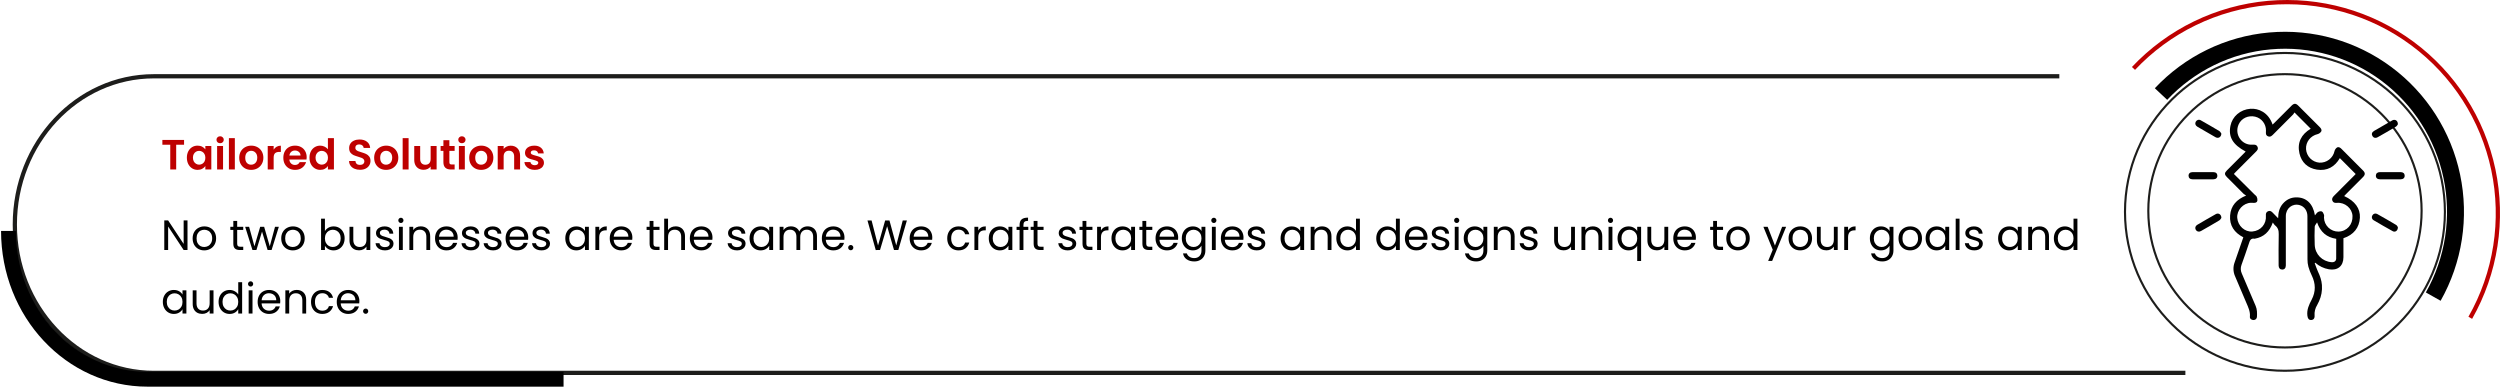
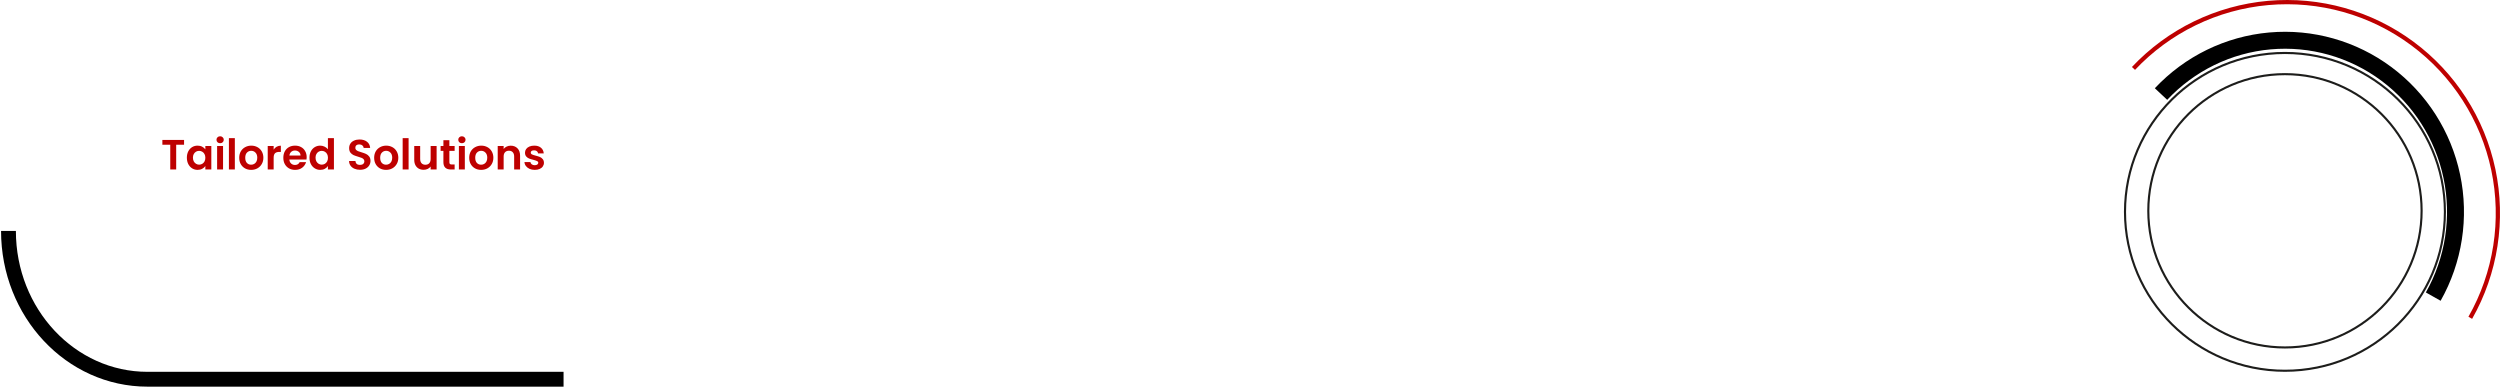
<svg xmlns="http://www.w3.org/2000/svg" width="1180" height="183" viewBox="0 0 1180 183" fill="none">
-   <path d="M88.5 118H86.68L79.36 106.9V118H77.54V104.04H79.36L86.68 115.12V104.04H88.5V118ZM96.382 118.18C95.356 118.18 94.422 117.947 93.582 117.48C92.756 117.013 92.103 116.353 91.623 115.5C91.156 114.633 90.922 113.633 90.922 112.5C90.922 111.38 91.162 110.393 91.642 109.54C92.136 108.673 92.802 108.013 93.642 107.56C94.483 107.093 95.422 106.86 96.463 106.86C97.502 106.86 98.442 107.093 99.282 107.56C100.123 108.013 100.783 108.667 101.263 109.52C101.756 110.373 102.003 111.367 102.003 112.5C102.003 113.633 101.749 114.633 101.243 115.5C100.749 116.353 100.076 117.013 99.222 117.48C98.369 117.947 97.422 118.18 96.382 118.18ZM96.382 116.58C97.036 116.58 97.649 116.427 98.222 116.12C98.796 115.813 99.256 115.353 99.603 114.74C99.963 114.127 100.143 113.38 100.143 112.5C100.143 111.62 99.969 110.873 99.623 110.26C99.276 109.647 98.823 109.193 98.263 108.9C97.703 108.593 97.096 108.44 96.442 108.44C95.776 108.44 95.162 108.593 94.603 108.9C94.056 109.193 93.616 109.647 93.282 110.26C92.949 110.873 92.782 111.62 92.782 112.5C92.782 113.393 92.942 114.147 93.263 114.76C93.596 115.373 94.036 115.833 94.582 116.14C95.129 116.433 95.729 116.58 96.382 116.58ZM111.948 108.54V115C111.948 115.533 112.061 115.913 112.288 116.14C112.514 116.353 112.908 116.46 113.467 116.46H114.808V118H113.168C112.154 118 111.394 117.767 110.888 117.3C110.381 116.833 110.128 116.067 110.128 115V108.54H108.708V107.04H110.128V104.28H111.948V107.04H114.808V108.54H111.948ZM131.613 107.04L128.193 118H126.313L123.673 109.3L121.033 118H119.153L115.713 107.04H117.573L120.093 116.24L122.813 107.04H124.673L127.333 116.26L129.813 107.04H131.613ZM138.199 118.18C137.172 118.18 136.239 117.947 135.399 117.48C134.572 117.013 133.919 116.353 133.439 115.5C132.972 114.633 132.739 113.633 132.739 112.5C132.739 111.38 132.979 110.393 133.459 109.54C133.952 108.673 134.619 108.013 135.459 107.56C136.299 107.093 137.239 106.86 138.279 106.86C139.319 106.86 140.259 107.093 141.099 107.56C141.939 108.013 142.599 108.667 143.079 109.52C143.572 110.373 143.819 111.367 143.819 112.5C143.819 113.633 143.566 114.633 143.059 115.5C142.566 116.353 141.892 117.013 141.039 117.48C140.186 117.947 139.239 118.18 138.199 118.18ZM138.199 116.58C138.852 116.58 139.466 116.427 140.039 116.12C140.612 115.813 141.072 115.353 141.419 114.74C141.779 114.127 141.959 113.38 141.959 112.5C141.959 111.62 141.786 110.873 141.439 110.26C141.092 109.647 140.639 109.193 140.079 108.9C139.519 108.593 138.912 108.44 138.259 108.44C137.592 108.44 136.979 108.593 136.419 108.9C135.872 109.193 135.432 109.647 135.099 110.26C134.766 110.873 134.599 111.62 134.599 112.5C134.599 113.393 134.759 114.147 135.079 114.76C135.412 115.373 135.852 115.833 136.399 116.14C136.946 116.433 137.546 116.58 138.199 116.58ZM153.364 109.08C153.737 108.427 154.284 107.893 155.004 107.48C155.724 107.067 156.544 106.86 157.464 106.86C158.451 106.86 159.337 107.093 160.124 107.56C160.911 108.027 161.531 108.687 161.984 109.54C162.437 110.38 162.664 111.36 162.664 112.48C162.664 113.587 162.437 114.573 161.984 115.44C161.531 116.307 160.904 116.98 160.104 117.46C159.317 117.94 158.437 118.18 157.464 118.18C156.517 118.18 155.684 117.973 154.964 117.56C154.257 117.147 153.724 116.62 153.364 115.98V118H151.544V103.2H153.364V109.08ZM160.804 112.48C160.804 111.653 160.637 110.933 160.304 110.32C159.971 109.707 159.517 109.24 158.944 108.92C158.384 108.6 157.764 108.44 157.084 108.44C156.417 108.44 155.797 108.607 155.224 108.94C154.664 109.26 154.211 109.733 153.864 110.36C153.531 110.973 153.364 111.687 153.364 112.5C153.364 113.327 153.531 114.053 153.864 114.68C154.211 115.293 154.664 115.767 155.224 116.1C155.797 116.42 156.417 116.58 157.084 116.58C157.764 116.58 158.384 116.42 158.944 116.1C159.517 115.767 159.971 115.293 160.304 114.68C160.637 114.053 160.804 113.32 160.804 112.48ZM174.78 107.04V118H172.96V116.38C172.613 116.94 172.126 117.38 171.5 117.7C170.886 118.007 170.206 118.16 169.46 118.16C168.606 118.16 167.84 117.987 167.16 117.64C166.48 117.28 165.94 116.747 165.54 116.04C165.153 115.333 164.96 114.473 164.96 113.46V107.04H166.76V113.22C166.76 114.3 167.033 115.133 167.58 115.72C168.126 116.293 168.873 116.58 169.82 116.58C170.793 116.58 171.56 116.28 172.12 115.68C172.68 115.08 172.96 114.207 172.96 113.06V107.04H174.78ZM181.733 118.18C180.893 118.18 180.139 118.04 179.473 117.76C178.806 117.467 178.279 117.067 177.893 116.56C177.506 116.04 177.293 115.447 177.253 114.78H179.133C179.186 115.327 179.439 115.773 179.893 116.12C180.359 116.467 180.966 116.64 181.713 116.64C182.406 116.64 182.953 116.487 183.353 116.18C183.753 115.873 183.953 115.487 183.953 115.02C183.953 114.54 183.739 114.187 183.313 113.96C182.886 113.72 182.226 113.487 181.333 113.26C180.519 113.047 179.853 112.833 179.333 112.62C178.826 112.393 178.386 112.067 178.013 111.64C177.653 111.2 177.473 110.627 177.473 109.92C177.473 109.36 177.639 108.847 177.973 108.38C178.306 107.913 178.779 107.547 179.393 107.28C180.006 107 180.706 106.86 181.493 106.86C182.706 106.86 183.686 107.167 184.433 107.78C185.179 108.393 185.579 109.233 185.633 110.3H183.813C183.773 109.727 183.539 109.267 183.113 108.92C182.699 108.573 182.139 108.4 181.433 108.4C180.779 108.4 180.259 108.54 179.873 108.82C179.486 109.1 179.293 109.467 179.293 109.92C179.293 110.28 179.406 110.58 179.633 110.82C179.873 111.047 180.166 111.233 180.513 111.38C180.873 111.513 181.366 111.667 181.993 111.84C182.779 112.053 183.419 112.267 183.913 112.48C184.406 112.68 184.826 112.987 185.173 113.4C185.533 113.813 185.719 114.353 185.733 115.02C185.733 115.62 185.566 116.16 185.233 116.64C184.899 117.12 184.426 117.5 183.813 117.78C183.213 118.047 182.519 118.18 181.733 118.18ZM189.242 105.26C188.895 105.26 188.602 105.14 188.362 104.9C188.122 104.66 188.002 104.367 188.002 104.02C188.002 103.673 188.122 103.38 188.362 103.14C188.602 102.9 188.895 102.78 189.242 102.78C189.575 102.78 189.855 102.9 190.082 103.14C190.322 103.38 190.442 103.673 190.442 104.02C190.442 104.367 190.322 104.66 190.082 104.9C189.855 105.14 189.575 105.26 189.242 105.26ZM190.122 107.04V118H188.302V107.04H190.122ZM198.564 106.84C199.897 106.84 200.977 107.247 201.804 108.06C202.63 108.86 203.044 110.02 203.044 111.54V118H201.244V111.8C201.244 110.707 200.97 109.873 200.424 109.3C199.877 108.713 199.13 108.42 198.184 108.42C197.224 108.42 196.457 108.72 195.884 109.32C195.324 109.92 195.044 110.793 195.044 111.94V118H193.224V107.04H195.044V108.6C195.404 108.04 195.89 107.607 196.504 107.3C197.13 106.993 197.817 106.84 198.564 106.84ZM216.017 112.1C216.017 112.447 215.997 112.813 215.957 113.2H207.197C207.263 114.28 207.63 115.127 208.297 115.74C208.977 116.34 209.797 116.64 210.757 116.64C211.543 116.64 212.197 116.46 212.717 116.1C213.25 115.727 213.623 115.233 213.837 114.62H215.797C215.503 115.673 214.917 116.533 214.037 117.2C213.157 117.853 212.063 118.18 210.757 118.18C209.717 118.18 208.783 117.947 207.957 117.48C207.143 117.013 206.503 116.353 206.037 115.5C205.57 114.633 205.337 113.633 205.337 112.5C205.337 111.367 205.563 110.373 206.017 109.52C206.47 108.667 207.103 108.013 207.917 107.56C208.743 107.093 209.69 106.86 210.757 106.86C211.797 106.86 212.717 107.087 213.517 107.54C214.317 107.993 214.93 108.62 215.357 109.42C215.797 110.207 216.017 111.1 216.017 112.1ZM214.137 111.72C214.137 111.027 213.983 110.433 213.677 109.94C213.37 109.433 212.95 109.053 212.417 108.8C211.897 108.533 211.317 108.4 210.677 108.4C209.757 108.4 208.97 108.693 208.317 109.28C207.677 109.867 207.31 110.68 207.217 111.72H214.137ZM222.299 118.18C221.459 118.18 220.706 118.04 220.039 117.76C219.372 117.467 218.846 117.067 218.459 116.56C218.072 116.04 217.859 115.447 217.819 114.78H219.699C219.752 115.327 220.006 115.773 220.459 116.12C220.926 116.467 221.532 116.64 222.279 116.64C222.972 116.64 223.519 116.487 223.919 116.18C224.319 115.873 224.519 115.487 224.519 115.02C224.519 114.54 224.306 114.187 223.879 113.96C223.452 113.72 222.792 113.487 221.899 113.26C221.086 113.047 220.419 112.833 219.899 112.62C219.392 112.393 218.952 112.067 218.579 111.64C218.219 111.2 218.039 110.627 218.039 109.92C218.039 109.36 218.206 108.847 218.539 108.38C218.872 107.913 219.346 107.547 219.959 107.28C220.572 107 221.272 106.86 222.059 106.86C223.272 106.86 224.252 107.167 224.999 107.78C225.746 108.393 226.146 109.233 226.199 110.3H224.379C224.339 109.727 224.106 109.267 223.679 108.92C223.266 108.573 222.706 108.4 221.999 108.4C221.346 108.4 220.826 108.54 220.439 108.82C220.052 109.1 219.859 109.467 219.859 109.92C219.859 110.28 219.972 110.58 220.199 110.82C220.439 111.047 220.732 111.233 221.079 111.38C221.439 111.513 221.932 111.667 222.559 111.84C223.346 112.053 223.986 112.267 224.479 112.48C224.972 112.68 225.392 112.987 225.739 113.4C226.099 113.813 226.286 114.353 226.299 115.02C226.299 115.62 226.132 116.16 225.799 116.64C225.466 117.12 224.992 117.5 224.379 117.78C223.779 118.047 223.086 118.18 222.299 118.18ZM232.748 118.18C231.908 118.18 231.155 118.04 230.488 117.76C229.821 117.467 229.295 117.067 228.908 116.56C228.521 116.04 228.308 115.447 228.268 114.78H230.148C230.201 115.327 230.455 115.773 230.908 116.12C231.375 116.467 231.981 116.64 232.728 116.64C233.421 116.64 233.968 116.487 234.368 116.18C234.768 115.873 234.968 115.487 234.968 115.02C234.968 114.54 234.755 114.187 234.328 113.96C233.901 113.72 233.241 113.487 232.348 113.26C231.535 113.047 230.868 112.833 230.348 112.62C229.841 112.393 229.401 112.067 229.028 111.64C228.668 111.2 228.488 110.627 228.488 109.92C228.488 109.36 228.655 108.847 228.988 108.38C229.321 107.913 229.795 107.547 230.408 107.28C231.021 107 231.721 106.86 232.508 106.86C233.721 106.86 234.701 107.167 235.448 107.78C236.195 108.393 236.595 109.233 236.648 110.3H234.828C234.788 109.727 234.555 109.267 234.128 108.92C233.715 108.573 233.155 108.4 232.448 108.4C231.795 108.4 231.275 108.54 230.888 108.82C230.501 109.1 230.308 109.467 230.308 109.92C230.308 110.28 230.421 110.58 230.648 110.82C230.888 111.047 231.181 111.233 231.528 111.38C231.888 111.513 232.381 111.667 233.008 111.84C233.795 112.053 234.435 112.267 234.928 112.48C235.421 112.68 235.841 112.987 236.188 113.4C236.548 113.813 236.735 114.353 236.748 115.02C236.748 115.62 236.581 116.16 236.248 116.64C235.915 117.12 235.441 117.5 234.828 117.78C234.228 118.047 233.535 118.18 232.748 118.18ZM249.317 112.1C249.317 112.447 249.297 112.813 249.257 113.2H240.497C240.564 114.28 240.931 115.127 241.597 115.74C242.277 116.34 243.097 116.64 244.057 116.64C244.844 116.64 245.497 116.46 246.017 116.1C246.551 115.727 246.924 115.233 247.137 114.62H249.097C248.804 115.673 248.217 116.533 247.337 117.2C246.457 117.853 245.364 118.18 244.057 118.18C243.017 118.18 242.084 117.947 241.257 117.48C240.444 117.013 239.804 116.353 239.337 115.5C238.871 114.633 238.637 113.633 238.637 112.5C238.637 111.367 238.864 110.373 239.317 109.52C239.771 108.667 240.404 108.013 241.217 107.56C242.044 107.093 242.991 106.86 244.057 106.86C245.097 106.86 246.017 107.087 246.817 107.54C247.617 107.993 248.231 108.62 248.657 109.42C249.097 110.207 249.317 111.1 249.317 112.1ZM247.437 111.72C247.437 111.027 247.284 110.433 246.977 109.94C246.671 109.433 246.251 109.053 245.717 108.8C245.197 108.533 244.617 108.4 243.977 108.4C243.057 108.4 242.271 108.693 241.617 109.28C240.977 109.867 240.611 110.68 240.517 111.72H247.437ZM255.6 118.18C254.76 118.18 254.006 118.04 253.34 117.76C252.673 117.467 252.146 117.067 251.76 116.56C251.373 116.04 251.16 115.447 251.12 114.78H253C253.053 115.327 253.306 115.773 253.76 116.12C254.226 116.467 254.833 116.64 255.58 116.64C256.273 116.64 256.82 116.487 257.22 116.18C257.62 115.873 257.82 115.487 257.82 115.02C257.82 114.54 257.606 114.187 257.18 113.96C256.753 113.72 256.093 113.487 255.2 113.26C254.386 113.047 253.72 112.833 253.2 112.62C252.693 112.393 252.253 112.067 251.88 111.64C251.52 111.2 251.34 110.627 251.34 109.92C251.34 109.36 251.506 108.847 251.84 108.38C252.173 107.913 252.646 107.547 253.26 107.28C253.873 107 254.573 106.86 255.36 106.86C256.573 106.86 257.553 107.167 258.3 107.78C259.046 108.393 259.446 109.233 259.5 110.3H257.68C257.64 109.727 257.406 109.267 256.98 108.92C256.566 108.573 256.006 108.4 255.3 108.4C254.646 108.4 254.126 108.54 253.74 108.82C253.353 109.1 253.16 109.467 253.16 109.92C253.16 110.28 253.273 110.58 253.5 110.82C253.74 111.047 254.033 111.233 254.38 111.38C254.74 111.513 255.233 111.667 255.86 111.84C256.646 112.053 257.286 112.267 257.78 112.48C258.273 112.68 258.693 112.987 259.04 113.4C259.4 113.813 259.586 114.353 259.6 115.02C259.6 115.62 259.433 116.16 259.1 116.64C258.766 117.12 258.293 117.5 257.68 117.78C257.08 118.047 256.386 118.18 255.6 118.18ZM266.821 112.48C266.821 111.36 267.048 110.38 267.501 109.54C267.954 108.687 268.574 108.027 269.361 107.56C270.161 107.093 271.048 106.86 272.021 106.86C272.981 106.86 273.814 107.067 274.521 107.48C275.228 107.893 275.754 108.413 276.101 109.04V107.04H277.941V118H276.101V115.96C275.741 116.6 275.201 117.133 274.481 117.56C273.774 117.973 272.948 118.18 272.001 118.18C271.028 118.18 270.148 117.94 269.361 117.46C268.574 116.98 267.954 116.307 267.501 115.44C267.048 114.573 266.821 113.587 266.821 112.48ZM276.101 112.5C276.101 111.673 275.934 110.953 275.601 110.34C275.268 109.727 274.814 109.26 274.241 108.94C273.681 108.607 273.061 108.44 272.381 108.44C271.701 108.44 271.081 108.6 270.521 108.92C269.961 109.24 269.514 109.707 269.181 110.32C268.848 110.933 268.681 111.653 268.681 112.48C268.681 113.32 268.848 114.053 269.181 114.68C269.514 115.293 269.961 115.767 270.521 116.1C271.081 116.42 271.701 116.58 272.381 116.58C273.061 116.58 273.681 116.42 274.241 116.1C274.814 115.767 275.268 115.293 275.601 114.68C275.934 114.053 276.101 113.327 276.101 112.5ZM282.837 108.82C283.157 108.193 283.61 107.707 284.197 107.36C284.797 107.013 285.523 106.84 286.377 106.84V108.72H285.897C283.857 108.72 282.837 109.827 282.837 112.04V118H281.017V107.04H282.837V108.82ZM298.478 112.1C298.478 112.447 298.458 112.813 298.418 113.2H289.658C289.724 114.28 290.091 115.127 290.758 115.74C291.438 116.34 292.258 116.64 293.218 116.64C294.004 116.64 294.658 116.46 295.178 116.1C295.711 115.727 296.084 115.233 296.298 114.62H298.258C297.964 115.673 297.378 116.533 296.498 117.2C295.618 117.853 294.524 118.18 293.218 118.18C292.178 118.18 291.244 117.947 290.418 117.48C289.604 117.013 288.964 116.353 288.498 115.5C288.031 114.633 287.798 113.633 287.798 112.5C287.798 111.367 288.024 110.373 288.478 109.52C288.931 108.667 289.564 108.013 290.378 107.56C291.204 107.093 292.151 106.86 293.218 106.86C294.258 106.86 295.178 107.087 295.978 107.54C296.778 107.993 297.391 108.62 297.818 109.42C298.258 110.207 298.478 111.1 298.478 112.1ZM296.598 111.72C296.598 111.027 296.444 110.433 296.138 109.94C295.831 109.433 295.411 109.053 294.878 108.8C294.358 108.533 293.778 108.4 293.138 108.4C292.218 108.4 291.431 108.693 290.778 109.28C290.138 109.867 289.771 110.68 289.678 111.72H296.598ZM308.432 108.54V115C308.432 115.533 308.545 115.913 308.772 116.14C308.999 116.353 309.392 116.46 309.952 116.46H311.292V118H309.652C308.639 118 307.879 117.767 307.372 117.3C306.865 116.833 306.612 116.067 306.612 115V108.54H305.192V107.04H306.612V104.28H308.432V107.04H311.292V108.54H308.432ZM318.937 106.84C319.764 106.84 320.51 107.02 321.177 107.38C321.844 107.727 322.364 108.253 322.737 108.96C323.124 109.667 323.317 110.527 323.317 111.54V118H321.517V111.8C321.517 110.707 321.244 109.873 320.697 109.3C320.15 108.713 319.404 108.42 318.457 108.42C317.497 108.42 316.73 108.72 316.157 109.32C315.597 109.92 315.317 110.793 315.317 111.94V118H313.497V103.2H315.317V108.6C315.677 108.04 316.17 107.607 316.797 107.3C317.437 106.993 318.15 106.84 318.937 106.84ZM336.29 112.1C336.29 112.447 336.27 112.813 336.23 113.2H327.47C327.537 114.28 327.903 115.127 328.57 115.74C329.25 116.34 330.07 116.64 331.03 116.64C331.817 116.64 332.47 116.46 332.99 116.1C333.523 115.727 333.897 115.233 334.11 114.62H336.07C335.777 115.673 335.19 116.533 334.31 117.2C333.43 117.853 332.337 118.18 331.03 118.18C329.99 118.18 329.057 117.947 328.23 117.48C327.417 117.013 326.777 116.353 326.31 115.5C325.843 114.633 325.61 113.633 325.61 112.5C325.61 111.367 325.837 110.373 326.29 109.52C326.743 108.667 327.377 108.013 328.19 107.56C329.017 107.093 329.963 106.86 331.03 106.86C332.07 106.86 332.99 107.087 333.79 107.54C334.59 107.993 335.203 108.62 335.63 109.42C336.07 110.207 336.29 111.1 336.29 112.1ZM334.41 111.72C334.41 111.027 334.257 110.433 333.95 109.94C333.643 109.433 333.223 109.053 332.69 108.8C332.17 108.533 331.59 108.4 330.95 108.4C330.03 108.4 329.243 108.693 328.59 109.28C327.95 109.867 327.583 110.68 327.49 111.72H334.41ZM347.904 118.18C347.064 118.18 346.311 118.04 345.644 117.76C344.978 117.467 344.451 117.067 344.064 116.56C343.678 116.04 343.464 115.447 343.424 114.78H345.304C345.358 115.327 345.611 115.773 346.064 116.12C346.531 116.467 347.138 116.64 347.884 116.64C348.578 116.64 349.124 116.487 349.524 116.18C349.924 115.873 350.124 115.487 350.124 115.02C350.124 114.54 349.911 114.187 349.484 113.96C349.058 113.72 348.398 113.487 347.504 113.26C346.691 113.047 346.024 112.833 345.504 112.62C344.998 112.393 344.558 112.067 344.184 111.64C343.824 111.2 343.644 110.627 343.644 109.92C343.644 109.36 343.811 108.847 344.144 108.38C344.478 107.913 344.951 107.547 345.564 107.28C346.178 107 346.878 106.86 347.664 106.86C348.878 106.86 349.858 107.167 350.604 107.78C351.351 108.393 351.751 109.233 351.804 110.3H349.984C349.944 109.727 349.711 109.267 349.284 108.92C348.871 108.573 348.311 108.4 347.604 108.4C346.951 108.4 346.431 108.54 346.044 108.82C345.658 109.1 345.464 109.467 345.464 109.92C345.464 110.28 345.578 110.58 345.804 110.82C346.044 111.047 346.338 111.233 346.684 111.38C347.044 111.513 347.538 111.667 348.164 111.84C348.951 112.053 349.591 112.267 350.084 112.48C350.578 112.68 350.998 112.987 351.344 113.4C351.704 113.813 351.891 114.353 351.904 115.02C351.904 115.62 351.738 116.16 351.404 116.64C351.071 117.12 350.598 117.5 349.984 117.78C349.384 118.047 348.691 118.18 347.904 118.18ZM353.794 112.48C353.794 111.36 354.02 110.38 354.474 109.54C354.927 108.687 355.547 108.027 356.334 107.56C357.134 107.093 358.02 106.86 358.994 106.86C359.954 106.86 360.787 107.067 361.494 107.48C362.2 107.893 362.727 108.413 363.074 109.04V107.04H364.914V118H363.074V115.96C362.714 116.6 362.174 117.133 361.454 117.56C360.747 117.973 359.92 118.18 358.974 118.18C358 118.18 357.12 117.94 356.334 117.46C355.547 116.98 354.927 116.307 354.474 115.44C354.02 114.573 353.794 113.587 353.794 112.48ZM363.074 112.5C363.074 111.673 362.907 110.953 362.574 110.34C362.24 109.727 361.787 109.26 361.214 108.94C360.654 108.607 360.034 108.44 359.354 108.44C358.674 108.44 358.054 108.6 357.494 108.92C356.934 109.24 356.487 109.707 356.154 110.32C355.82 110.933 355.654 111.653 355.654 112.48C355.654 113.32 355.82 114.053 356.154 114.68C356.487 115.293 356.934 115.767 357.494 116.1C358.054 116.42 358.674 116.58 359.354 116.58C360.034 116.58 360.654 116.42 361.214 116.1C361.787 115.767 362.24 115.293 362.574 114.68C362.907 114.053 363.074 113.327 363.074 112.5ZM381.169 106.84C382.023 106.84 382.783 107.02 383.449 107.38C384.116 107.727 384.643 108.253 385.029 108.96C385.416 109.667 385.609 110.527 385.609 111.54V118H383.809V111.8C383.809 110.707 383.536 109.873 382.989 109.3C382.456 108.713 381.729 108.42 380.809 108.42C379.863 108.42 379.109 108.727 378.549 109.34C377.989 109.94 377.709 110.813 377.709 111.96V118H375.909V111.8C375.909 110.707 375.636 109.873 375.089 109.3C374.556 108.713 373.829 108.42 372.909 108.42C371.963 108.42 371.209 108.727 370.649 109.34C370.089 109.94 369.809 110.813 369.809 111.96V118H367.989V107.04H369.809V108.62C370.169 108.047 370.649 107.607 371.249 107.3C371.863 106.993 372.536 106.84 373.269 106.84C374.189 106.84 375.003 107.047 375.709 107.46C376.416 107.873 376.943 108.48 377.289 109.28C377.596 108.507 378.103 107.907 378.809 107.48C379.516 107.053 380.303 106.84 381.169 106.84ZM398.595 112.1C398.595 112.447 398.575 112.813 398.535 113.2H389.775C389.841 114.28 390.208 115.127 390.875 115.74C391.555 116.34 392.375 116.64 393.335 116.64C394.121 116.64 394.775 116.46 395.295 116.1C395.828 115.727 396.201 115.233 396.415 114.62H398.375C398.081 115.673 397.495 116.533 396.615 117.2C395.735 117.853 394.641 118.18 393.335 118.18C392.295 118.18 391.361 117.947 390.535 117.48C389.721 117.013 389.081 116.353 388.615 115.5C388.148 114.633 387.915 113.633 387.915 112.5C387.915 111.367 388.141 110.373 388.595 109.52C389.048 108.667 389.681 108.013 390.495 107.56C391.321 107.093 392.268 106.86 393.335 106.86C394.375 106.86 395.295 107.087 396.095 107.54C396.895 107.993 397.508 108.62 397.935 109.42C398.375 110.207 398.595 111.1 398.595 112.1ZM396.715 111.72C396.715 111.027 396.561 110.433 396.255 109.94C395.948 109.433 395.528 109.053 394.995 108.8C394.475 108.533 393.895 108.4 393.255 108.4C392.335 108.4 391.548 108.693 390.895 109.28C390.255 109.867 389.888 110.68 389.795 111.72H396.715ZM401.577 118.12C401.23 118.12 400.937 118 400.697 117.76C400.457 117.52 400.337 117.227 400.337 116.88C400.337 116.533 400.457 116.24 400.697 116C400.937 115.76 401.23 115.64 401.577 115.64C401.91 115.64 402.19 115.76 402.417 116C402.657 116.24 402.777 116.533 402.777 116.88C402.777 117.227 402.657 117.52 402.417 117.76C402.19 118 401.91 118.12 401.577 118.12ZM428.048 104.06L424.008 118H421.968L418.728 106.78L415.368 118L413.348 118.02L409.448 104.06H411.388L414.428 115.88L417.788 104.06H419.828L423.028 115.84L426.088 104.06H428.048ZM440.04 112.1C440.04 112.447 440.02 112.813 439.98 113.2H431.22C431.287 114.28 431.653 115.127 432.32 115.74C433 116.34 433.82 116.64 434.78 116.64C435.567 116.64 436.22 116.46 436.74 116.1C437.273 115.727 437.647 115.233 437.86 114.62H439.82C439.527 115.673 438.94 116.533 438.06 117.2C437.18 117.853 436.087 118.18 434.78 118.18C433.74 118.18 432.807 117.947 431.98 117.48C431.167 117.013 430.527 116.353 430.06 115.5C429.593 114.633 429.36 113.633 429.36 112.5C429.36 111.367 429.587 110.373 430.04 109.52C430.493 108.667 431.127 108.013 431.94 107.56C432.767 107.093 433.713 106.86 434.78 106.86C435.82 106.86 436.74 107.087 437.54 107.54C438.34 107.993 438.953 108.62 439.38 109.42C439.82 110.207 440.04 111.1 440.04 112.1ZM438.16 111.72C438.16 111.027 438.007 110.433 437.7 109.94C437.393 109.433 436.973 109.053 436.44 108.8C435.92 108.533 435.34 108.4 434.7 108.4C433.78 108.4 432.993 108.693 432.34 109.28C431.7 109.867 431.333 110.68 431.24 111.72H438.16ZM447.094 112.5C447.094 111.367 447.321 110.38 447.774 109.54C448.228 108.687 448.854 108.027 449.654 107.56C450.468 107.093 451.394 106.86 452.434 106.86C453.781 106.86 454.888 107.187 455.754 107.84C456.634 108.493 457.214 109.4 457.494 110.56H455.534C455.348 109.893 454.981 109.367 454.434 108.98C453.901 108.593 453.234 108.4 452.434 108.4C451.394 108.4 450.554 108.76 449.914 109.48C449.274 110.187 448.954 111.193 448.954 112.5C448.954 113.82 449.274 114.84 449.914 115.56C450.554 116.28 451.394 116.64 452.434 116.64C453.234 116.64 453.901 116.453 454.434 116.08C454.968 115.707 455.334 115.173 455.534 114.48H457.494C457.201 115.6 456.614 116.5 455.734 117.18C454.854 117.847 453.754 118.18 452.434 118.18C451.394 118.18 450.468 117.947 449.654 117.48C448.854 117.013 448.228 116.353 447.774 115.5C447.321 114.647 447.094 113.647 447.094 112.5ZM461.743 108.82C462.063 108.193 462.516 107.707 463.103 107.36C463.703 107.013 464.429 106.84 465.283 106.84V108.72H464.803C462.763 108.72 461.743 109.827 461.743 112.04V118H459.923V107.04H461.743V108.82ZM466.704 112.48C466.704 111.36 466.93 110.38 467.384 109.54C467.837 108.687 468.457 108.027 469.244 107.56C470.044 107.093 470.93 106.86 471.904 106.86C472.864 106.86 473.697 107.067 474.404 107.48C475.11 107.893 475.637 108.413 475.984 109.04V107.04H477.824V118H475.984V115.96C475.624 116.6 475.084 117.133 474.364 117.56C473.657 117.973 472.83 118.18 471.884 118.18C470.91 118.18 470.03 117.94 469.244 117.46C468.457 116.98 467.837 116.307 467.384 115.44C466.93 114.573 466.704 113.587 466.704 112.48ZM475.984 112.5C475.984 111.673 475.817 110.953 475.484 110.34C475.15 109.727 474.697 109.26 474.124 108.94C473.564 108.607 472.944 108.44 472.264 108.44C471.584 108.44 470.964 108.6 470.404 108.92C469.844 109.24 469.397 109.707 469.064 110.32C468.73 110.933 468.564 111.653 468.564 112.48C468.564 113.32 468.73 114.053 469.064 114.68C469.397 115.293 469.844 115.767 470.404 116.1C470.964 116.42 471.584 116.58 472.264 116.58C472.944 116.58 473.564 116.42 474.124 116.1C474.697 115.767 475.15 115.293 475.484 114.68C475.817 114.053 475.984 113.327 475.984 112.5ZM485.359 108.54H483.059V118H481.239V108.54H479.819V107.04H481.239V106.26C481.239 105.033 481.553 104.14 482.179 103.58C482.819 103.007 483.839 102.72 485.239 102.72V104.24C484.439 104.24 483.873 104.4 483.539 104.72C483.219 105.027 483.059 105.54 483.059 106.26V107.04H485.359V108.54ZM489.701 108.54V115C489.701 115.533 489.815 115.913 490.041 116.14C490.268 116.353 490.661 116.46 491.221 116.46H492.561V118H490.921C489.908 118 489.148 117.767 488.641 117.3C488.135 116.833 487.881 116.067 487.881 115V108.54H486.461V107.04H487.881V104.28H489.701V107.04H492.561V108.54H489.701ZM503.979 118.18C503.139 118.18 502.385 118.04 501.719 117.76C501.052 117.467 500.525 117.067 500.139 116.56C499.752 116.04 499.539 115.447 499.499 114.78H501.379C501.432 115.327 501.685 115.773 502.139 116.12C502.605 116.467 503.212 116.64 503.959 116.64C504.652 116.64 505.199 116.487 505.599 116.18C505.999 115.873 506.199 115.487 506.199 115.02C506.199 114.54 505.985 114.187 505.559 113.96C505.132 113.72 504.472 113.487 503.579 113.26C502.765 113.047 502.099 112.833 501.579 112.62C501.072 112.393 500.632 112.067 500.259 111.64C499.899 111.2 499.719 110.627 499.719 109.92C499.719 109.36 499.885 108.847 500.219 108.38C500.552 107.913 501.025 107.547 501.639 107.28C502.252 107 502.952 106.86 503.739 106.86C504.952 106.86 505.932 107.167 506.679 107.78C507.425 108.393 507.825 109.233 507.879 110.3H506.059C506.019 109.727 505.785 109.267 505.359 108.92C504.945 108.573 504.385 108.4 503.679 108.4C503.025 108.4 502.505 108.54 502.119 108.82C501.732 109.1 501.539 109.467 501.539 109.92C501.539 110.28 501.652 110.58 501.879 110.82C502.119 111.047 502.412 111.233 502.759 111.38C503.119 111.513 503.612 111.667 504.239 111.84C505.025 112.053 505.665 112.267 506.159 112.48C506.652 112.68 507.072 112.987 507.419 113.4C507.779 113.813 507.965 114.353 507.979 115.02C507.979 115.62 507.812 116.16 507.479 116.64C507.145 117.12 506.672 117.5 506.059 117.78C505.459 118.047 504.765 118.18 503.979 118.18ZM512.768 108.54V115C512.768 115.533 512.881 115.913 513.108 116.14C513.334 116.353 513.728 116.46 514.288 116.46H515.628V118H513.988C512.974 118 512.214 117.767 511.708 117.3C511.201 116.833 510.948 116.067 510.948 115V108.54H509.528V107.04H510.948V104.28H512.768V107.04H515.628V108.54H512.768ZM519.653 108.82C519.973 108.193 520.426 107.707 521.013 107.36C521.613 107.013 522.34 106.84 523.193 106.84V108.72H522.713C520.673 108.72 519.653 109.827 519.653 112.04V118H517.833V107.04H519.653V108.82ZM524.614 112.48C524.614 111.36 524.841 110.38 525.294 109.54C525.747 108.687 526.367 108.027 527.154 107.56C527.954 107.093 528.841 106.86 529.814 106.86C530.774 106.86 531.607 107.067 532.314 107.48C533.021 107.893 533.547 108.413 533.894 109.04V107.04H535.734V118H533.894V115.96C533.534 116.6 532.994 117.133 532.274 117.56C531.567 117.973 530.741 118.18 529.794 118.18C528.821 118.18 527.941 117.94 527.154 117.46C526.367 116.98 525.747 116.307 525.294 115.44C524.841 114.573 524.614 113.587 524.614 112.48ZM533.894 112.5C533.894 111.673 533.727 110.953 533.394 110.34C533.061 109.727 532.607 109.26 532.034 108.94C531.474 108.607 530.854 108.44 530.174 108.44C529.494 108.44 528.874 108.6 528.314 108.92C527.754 109.24 527.307 109.707 526.974 110.32C526.641 110.933 526.474 111.653 526.474 112.48C526.474 113.32 526.641 114.053 526.974 114.68C527.307 115.293 527.754 115.767 528.314 116.1C528.874 116.42 529.494 116.58 530.174 116.58C530.854 116.58 531.474 116.42 532.034 116.1C532.607 115.767 533.061 115.293 533.394 114.68C533.727 114.053 533.894 113.327 533.894 112.5ZM541.03 108.54V115C541.03 115.533 541.143 115.913 541.37 116.14C541.596 116.353 541.99 116.46 542.55 116.46H543.89V118H542.25C541.236 118 540.476 117.767 539.97 117.3C539.463 116.833 539.21 116.067 539.21 115V108.54H537.79V107.04H539.21V104.28H541.03V107.04H543.89V108.54H541.03ZM556.095 112.1C556.095 112.447 556.075 112.813 556.035 113.2H547.275C547.341 114.28 547.708 115.127 548.375 115.74C549.055 116.34 549.875 116.64 550.835 116.64C551.621 116.64 552.275 116.46 552.795 116.1C553.328 115.727 553.701 115.233 553.915 114.62H555.875C555.581 115.673 554.995 116.533 554.115 117.2C553.235 117.853 552.141 118.18 550.835 118.18C549.795 118.18 548.861 117.947 548.035 117.48C547.221 117.013 546.581 116.353 546.115 115.5C545.648 114.633 545.415 113.633 545.415 112.5C545.415 111.367 545.641 110.373 546.095 109.52C546.548 108.667 547.181 108.013 547.995 107.56C548.821 107.093 549.768 106.86 550.835 106.86C551.875 106.86 552.795 107.087 553.595 107.54C554.395 107.993 555.008 108.62 555.435 109.42C555.875 110.207 556.095 111.1 556.095 112.1ZM554.215 111.72C554.215 111.027 554.061 110.433 553.755 109.94C553.448 109.433 553.028 109.053 552.495 108.8C551.975 108.533 551.395 108.4 550.755 108.4C549.835 108.4 549.048 108.693 548.395 109.28C547.755 109.867 547.388 110.68 547.295 111.72H554.215ZM563.017 106.86C563.964 106.86 564.79 107.067 565.497 107.48C566.217 107.893 566.75 108.413 567.097 109.04V107.04H568.937V118.24C568.937 119.24 568.724 120.127 568.297 120.9C567.87 121.687 567.257 122.3 566.457 122.74C565.67 123.18 564.75 123.4 563.697 123.4C562.257 123.4 561.057 123.06 560.097 122.38C559.137 121.7 558.57 120.773 558.397 119.6H560.197C560.397 120.267 560.81 120.8 561.437 121.2C562.064 121.613 562.817 121.82 563.697 121.82C564.697 121.82 565.51 121.507 566.137 120.88C566.777 120.253 567.097 119.373 567.097 118.24V115.94C566.737 116.58 566.204 117.113 565.497 117.54C564.79 117.967 563.964 118.18 563.017 118.18C562.044 118.18 561.157 117.94 560.357 117.46C559.57 116.98 558.95 116.307 558.497 115.44C558.044 114.573 557.817 113.587 557.817 112.48C557.817 111.36 558.044 110.38 558.497 109.54C558.95 108.687 559.57 108.027 560.357 107.56C561.157 107.093 562.044 106.86 563.017 106.86ZM567.097 112.5C567.097 111.673 566.93 110.953 566.597 110.34C566.264 109.727 565.81 109.26 565.237 108.94C564.677 108.607 564.057 108.44 563.377 108.44C562.697 108.44 562.077 108.6 561.517 108.92C560.957 109.24 560.51 109.707 560.177 110.32C559.844 110.933 559.677 111.653 559.677 112.48C559.677 113.32 559.844 114.053 560.177 114.68C560.51 115.293 560.957 115.767 561.517 116.1C562.077 116.42 562.697 116.58 563.377 116.58C564.057 116.58 564.677 116.42 565.237 116.1C565.81 115.767 566.264 115.293 566.597 114.68C566.93 114.053 567.097 113.327 567.097 112.5ZM572.953 105.26C572.606 105.26 572.313 105.14 572.073 104.9C571.833 104.66 571.713 104.367 571.713 104.02C571.713 103.673 571.833 103.38 572.073 103.14C572.313 102.9 572.606 102.78 572.953 102.78C573.286 102.78 573.566 102.9 573.793 103.14C574.033 103.38 574.153 103.673 574.153 104.02C574.153 104.367 574.033 104.66 573.793 104.9C573.566 105.14 573.286 105.26 572.953 105.26ZM573.833 107.04V118H572.013V107.04H573.833ZM586.935 112.1C586.935 112.447 586.915 112.813 586.875 113.2H578.115C578.181 114.28 578.548 115.127 579.215 115.74C579.895 116.34 580.715 116.64 581.675 116.64C582.461 116.64 583.115 116.46 583.635 116.1C584.168 115.727 584.541 115.233 584.755 114.62H586.715C586.421 115.673 585.835 116.533 584.955 117.2C584.075 117.853 582.981 118.18 581.675 118.18C580.635 118.18 579.701 117.947 578.875 117.48C578.061 117.013 577.421 116.353 576.955 115.5C576.488 114.633 576.255 113.633 576.255 112.5C576.255 111.367 576.481 110.373 576.935 109.52C577.388 108.667 578.021 108.013 578.835 107.56C579.661 107.093 580.608 106.86 581.675 106.86C582.715 106.86 583.635 107.087 584.435 107.54C585.235 107.993 585.848 108.62 586.275 109.42C586.715 110.207 586.935 111.1 586.935 112.1ZM585.055 111.72C585.055 111.027 584.901 110.433 584.595 109.94C584.288 109.433 583.868 109.053 583.335 108.8C582.815 108.533 582.235 108.4 581.595 108.4C580.675 108.4 579.888 108.693 579.235 109.28C578.595 109.867 578.228 110.68 578.135 111.72H585.055ZM593.217 118.18C592.377 118.18 591.624 118.04 590.957 117.76C590.29 117.467 589.764 117.067 589.377 116.56C588.99 116.04 588.777 115.447 588.737 114.78H590.617C590.67 115.327 590.924 115.773 591.377 116.12C591.844 116.467 592.45 116.64 593.197 116.64C593.89 116.64 594.437 116.487 594.837 116.18C595.237 115.873 595.437 115.487 595.437 115.02C595.437 114.54 595.224 114.187 594.797 113.96C594.37 113.72 593.71 113.487 592.817 113.26C592.004 113.047 591.337 112.833 590.817 112.62C590.31 112.393 589.87 112.067 589.497 111.64C589.137 111.2 588.957 110.627 588.957 109.92C588.957 109.36 589.124 108.847 589.457 108.38C589.79 107.913 590.264 107.547 590.877 107.28C591.49 107 592.19 106.86 592.977 106.86C594.19 106.86 595.17 107.167 595.917 107.78C596.664 108.393 597.064 109.233 597.117 110.3H595.297C595.257 109.727 595.024 109.267 594.597 108.92C594.184 108.573 593.624 108.4 592.917 108.4C592.264 108.4 591.744 108.54 591.357 108.82C590.97 109.1 590.777 109.467 590.777 109.92C590.777 110.28 590.89 110.58 591.117 110.82C591.357 111.047 591.65 111.233 591.997 111.38C592.357 111.513 592.85 111.667 593.477 111.84C594.264 112.053 594.904 112.267 595.397 112.48C595.89 112.68 596.31 112.987 596.657 113.4C597.017 113.813 597.204 114.353 597.217 115.02C597.217 115.62 597.05 116.16 596.717 116.64C596.384 117.12 595.91 117.5 595.297 117.78C594.697 118.047 594.004 118.18 593.217 118.18ZM604.438 112.48C604.438 111.36 604.665 110.38 605.118 109.54C605.571 108.687 606.191 108.027 606.978 107.56C607.778 107.093 608.665 106.86 609.638 106.86C610.598 106.86 611.431 107.067 612.138 107.48C612.845 107.893 613.371 108.413 613.718 109.04V107.04H615.558V118H613.718V115.96C613.358 116.6 612.818 117.133 612.098 117.56C611.391 117.973 610.565 118.18 609.618 118.18C608.645 118.18 607.765 117.94 606.978 117.46C606.191 116.98 605.571 116.307 605.118 115.44C604.665 114.573 604.438 113.587 604.438 112.48ZM613.718 112.5C613.718 111.673 613.551 110.953 613.218 110.34C612.885 109.727 612.431 109.26 611.858 108.94C611.298 108.607 610.678 108.44 609.998 108.44C609.318 108.44 608.698 108.6 608.138 108.92C607.578 109.24 607.131 109.707 606.798 110.32C606.465 110.933 606.298 111.653 606.298 112.48C606.298 113.32 606.465 114.053 606.798 114.68C607.131 115.293 607.578 115.767 608.138 116.1C608.698 116.42 609.318 116.58 609.998 116.58C610.678 116.58 611.298 116.42 611.858 116.1C612.431 115.767 612.885 115.293 613.218 114.68C613.551 114.053 613.718 113.327 613.718 112.5ZM623.974 106.84C625.307 106.84 626.387 107.247 627.214 108.06C628.04 108.86 628.454 110.02 628.454 111.54V118H626.654V111.8C626.654 110.707 626.38 109.873 625.834 109.3C625.287 108.713 624.54 108.42 623.594 108.42C622.634 108.42 621.867 108.72 621.294 109.32C620.734 109.92 620.454 110.793 620.454 111.94V118H618.634V107.04H620.454V108.6C620.814 108.04 621.3 107.607 621.914 107.3C622.54 106.993 623.227 106.84 623.974 106.84ZM630.747 112.48C630.747 111.36 630.973 110.38 631.427 109.54C631.88 108.687 632.5 108.027 633.287 107.56C634.087 107.093 634.98 106.86 635.967 106.86C636.82 106.86 637.613 107.06 638.347 107.46C639.08 107.847 639.64 108.36 640.027 109V103.2H641.867V118H640.027V115.94C639.667 116.593 639.133 117.133 638.427 117.56C637.72 117.973 636.893 118.18 635.947 118.18C634.973 118.18 634.087 117.94 633.287 117.46C632.5 116.98 631.88 116.307 631.427 115.44C630.973 114.573 630.747 113.587 630.747 112.48ZM640.027 112.5C640.027 111.673 639.86 110.953 639.527 110.34C639.193 109.727 638.74 109.26 638.167 108.94C637.607 108.607 636.987 108.44 636.307 108.44C635.627 108.44 635.007 108.6 634.447 108.92C633.887 109.24 633.44 109.707 633.107 110.32C632.773 110.933 632.607 111.653 632.607 112.48C632.607 113.32 632.773 114.053 633.107 114.68C633.44 115.293 633.887 115.767 634.447 116.1C635.007 116.42 635.627 116.58 636.307 116.58C636.987 116.58 637.607 116.42 638.167 116.1C638.74 115.767 639.193 115.293 639.527 114.68C639.86 114.053 640.027 113.327 640.027 112.5ZM649.594 112.48C649.594 111.36 649.821 110.38 650.274 109.54C650.728 108.687 651.348 108.027 652.134 107.56C652.934 107.093 653.828 106.86 654.814 106.86C655.668 106.86 656.461 107.06 657.194 107.46C657.928 107.847 658.488 108.36 658.874 109V103.2H660.714V118H658.874V115.94C658.514 116.593 657.981 117.133 657.274 117.56C656.568 117.973 655.741 118.18 654.794 118.18C653.821 118.18 652.934 117.94 652.134 117.46C651.348 116.98 650.728 116.307 650.274 115.44C649.821 114.573 649.594 113.587 649.594 112.48ZM658.874 112.5C658.874 111.673 658.708 110.953 658.374 110.34C658.041 109.727 657.588 109.26 657.014 108.94C656.454 108.607 655.834 108.44 655.154 108.44C654.474 108.44 653.854 108.6 653.294 108.92C652.734 109.24 652.288 109.707 651.954 110.32C651.621 110.933 651.454 111.653 651.454 112.48C651.454 113.32 651.621 114.053 651.954 114.68C652.288 115.293 652.734 115.767 653.294 116.1C653.854 116.42 654.474 116.58 655.154 116.58C655.834 116.58 656.454 116.42 657.014 116.1C657.588 115.767 658.041 115.293 658.374 114.68C658.708 114.053 658.874 113.327 658.874 112.5ZM673.79 112.1C673.79 112.447 673.77 112.813 673.73 113.2H664.97C665.037 114.28 665.403 115.127 666.07 115.74C666.75 116.34 667.57 116.64 668.53 116.64C669.317 116.64 669.97 116.46 670.49 116.1C671.023 115.727 671.397 115.233 671.61 114.62H673.57C673.277 115.673 672.69 116.533 671.81 117.2C670.93 117.853 669.837 118.18 668.53 118.18C667.49 118.18 666.557 117.947 665.73 117.48C664.917 117.013 664.277 116.353 663.81 115.5C663.343 114.633 663.11 113.633 663.11 112.5C663.11 111.367 663.337 110.373 663.79 109.52C664.243 108.667 664.877 108.013 665.69 107.56C666.517 107.093 667.463 106.86 668.53 106.86C669.57 106.86 670.49 107.087 671.29 107.54C672.09 107.993 672.703 108.62 673.13 109.42C673.57 110.207 673.79 111.1 673.79 112.1ZM671.91 111.72C671.91 111.027 671.757 110.433 671.45 109.94C671.143 109.433 670.723 109.053 670.19 108.8C669.67 108.533 669.09 108.4 668.45 108.4C667.53 108.4 666.743 108.693 666.09 109.28C665.45 109.867 665.083 110.68 664.99 111.72H671.91ZM680.072 118.18C679.232 118.18 678.479 118.04 677.812 117.76C677.146 117.467 676.619 117.067 676.232 116.56C675.846 116.04 675.632 115.447 675.592 114.78H677.472C677.526 115.327 677.779 115.773 678.232 116.12C678.699 116.467 679.306 116.64 680.052 116.64C680.746 116.64 681.292 116.487 681.692 116.18C682.092 115.873 682.292 115.487 682.292 115.02C682.292 114.54 682.079 114.187 681.652 113.96C681.226 113.72 680.566 113.487 679.672 113.26C678.859 113.047 678.192 112.833 677.672 112.62C677.166 112.393 676.726 112.067 676.352 111.64C675.992 111.2 675.812 110.627 675.812 109.92C675.812 109.36 675.979 108.847 676.312 108.38C676.646 107.913 677.119 107.547 677.732 107.28C678.346 107 679.046 106.86 679.832 106.86C681.046 106.86 682.026 107.167 682.772 107.78C683.519 108.393 683.919 109.233 683.972 110.3H682.152C682.112 109.727 681.879 109.267 681.452 108.92C681.039 108.573 680.479 108.4 679.772 108.4C679.119 108.4 678.599 108.54 678.212 108.82C677.826 109.1 677.632 109.467 677.632 109.92C677.632 110.28 677.746 110.58 677.972 110.82C678.212 111.047 678.506 111.233 678.852 111.38C679.212 111.513 679.706 111.667 680.332 111.84C681.119 112.053 681.759 112.267 682.252 112.48C682.746 112.68 683.166 112.987 683.512 113.4C683.872 113.813 684.059 114.353 684.072 115.02C684.072 115.62 683.906 116.16 683.572 116.64C683.239 117.12 682.766 117.5 682.152 117.78C681.552 118.047 680.859 118.18 680.072 118.18ZM687.582 105.26C687.235 105.26 686.942 105.14 686.702 104.9C686.462 104.66 686.342 104.367 686.342 104.02C686.342 103.673 686.462 103.38 686.702 103.14C686.942 102.9 687.235 102.78 687.582 102.78C687.915 102.78 688.195 102.9 688.422 103.14C688.662 103.38 688.782 103.673 688.782 104.02C688.782 104.367 688.662 104.66 688.422 104.9C688.195 105.14 687.915 105.26 687.582 105.26ZM688.462 107.04V118H686.642V107.04H688.462ZM696.083 106.86C697.03 106.86 697.857 107.067 698.563 107.48C699.283 107.893 699.817 108.413 700.163 109.04V107.04H702.003V118.24C702.003 119.24 701.79 120.127 701.363 120.9C700.937 121.687 700.323 122.3 699.523 122.74C698.737 123.18 697.817 123.4 696.763 123.4C695.323 123.4 694.123 123.06 693.163 122.38C692.203 121.7 691.637 120.773 691.463 119.6H693.263C693.463 120.267 693.877 120.8 694.503 121.2C695.13 121.613 695.883 121.82 696.763 121.82C697.763 121.82 698.577 121.507 699.203 120.88C699.843 120.253 700.163 119.373 700.163 118.24V115.94C699.803 116.58 699.27 117.113 698.563 117.54C697.857 117.967 697.03 118.18 696.083 118.18C695.11 118.18 694.223 117.94 693.423 117.46C692.637 116.98 692.017 116.307 691.563 115.44C691.11 114.573 690.883 113.587 690.883 112.48C690.883 111.36 691.11 110.38 691.563 109.54C692.017 108.687 692.637 108.027 693.423 107.56C694.223 107.093 695.11 106.86 696.083 106.86ZM700.163 112.5C700.163 111.673 699.997 110.953 699.663 110.34C699.33 109.727 698.877 109.26 698.303 108.94C697.743 108.607 697.123 108.44 696.443 108.44C695.763 108.44 695.143 108.6 694.583 108.92C694.023 109.24 693.577 109.707 693.243 110.32C692.91 110.933 692.743 111.653 692.743 112.48C692.743 113.32 692.91 114.053 693.243 114.68C693.577 115.293 694.023 115.767 694.583 116.1C695.143 116.42 695.763 116.58 696.443 116.58C697.123 116.58 697.743 116.42 698.303 116.1C698.877 115.767 699.33 115.293 699.663 114.68C699.997 114.053 700.163 113.327 700.163 112.5ZM710.419 106.84C711.752 106.84 712.832 107.247 713.659 108.06C714.486 108.86 714.899 110.02 714.899 111.54V118H713.099V111.8C713.099 110.707 712.826 109.873 712.279 109.3C711.732 108.713 710.986 108.42 710.039 108.42C709.079 108.42 708.312 108.72 707.739 109.32C707.179 109.92 706.899 110.793 706.899 111.94V118H705.079V107.04H706.899V108.6C707.259 108.04 707.746 107.607 708.359 107.3C708.986 106.993 709.672 106.84 710.419 106.84ZM721.752 118.18C720.912 118.18 720.159 118.04 719.492 117.76C718.825 117.467 718.299 117.067 717.912 116.56C717.525 116.04 717.312 115.447 717.272 114.78H719.152C719.205 115.327 719.459 115.773 719.912 116.12C720.379 116.467 720.985 116.64 721.732 116.64C722.425 116.64 722.972 116.487 723.372 116.18C723.772 115.873 723.972 115.487 723.972 115.02C723.972 114.54 723.759 114.187 723.332 113.96C722.905 113.72 722.245 113.487 721.352 113.26C720.539 113.047 719.872 112.833 719.352 112.62C718.845 112.393 718.405 112.067 718.032 111.64C717.672 111.2 717.492 110.627 717.492 109.92C717.492 109.36 717.659 108.847 717.992 108.38C718.325 107.913 718.799 107.547 719.412 107.28C720.025 107 720.725 106.86 721.512 106.86C722.725 106.86 723.705 107.167 724.452 107.78C725.199 108.393 725.599 109.233 725.652 110.3H723.832C723.792 109.727 723.559 109.267 723.132 108.92C722.719 108.573 722.159 108.4 721.452 108.4C720.799 108.4 720.279 108.54 719.892 108.82C719.505 109.1 719.312 109.467 719.312 109.92C719.312 110.28 719.425 110.58 719.652 110.82C719.892 111.047 720.185 111.233 720.532 111.38C720.892 111.513 721.385 111.667 722.012 111.84C722.799 112.053 723.439 112.267 723.932 112.48C724.425 112.68 724.845 112.987 725.192 113.4C725.552 113.813 725.739 114.353 725.752 115.02C725.752 115.62 725.585 116.16 725.252 116.64C724.919 117.12 724.445 117.5 723.832 117.78C723.232 118.047 722.539 118.18 721.752 118.18ZM743.373 107.04V118H741.553V116.38C741.207 116.94 740.72 117.38 740.093 117.7C739.48 118.007 738.8 118.16 738.053 118.16C737.2 118.16 736.433 117.987 735.753 117.64C735.073 117.28 734.533 116.747 734.133 116.04C733.747 115.333 733.553 114.473 733.553 113.46V107.04H735.353V113.22C735.353 114.3 735.627 115.133 736.173 115.72C736.72 116.293 737.467 116.58 738.413 116.58C739.387 116.58 740.153 116.28 740.713 115.68C741.273 115.08 741.553 114.207 741.553 113.06V107.04H743.373ZM751.786 106.84C753.12 106.84 754.2 107.247 755.026 108.06C755.853 108.86 756.266 110.02 756.266 111.54V118H754.466V111.8C754.466 110.707 754.193 109.873 753.646 109.3C753.1 108.713 752.353 108.42 751.406 108.42C750.446 108.42 749.68 108.72 749.106 109.32C748.546 109.92 748.266 110.793 748.266 111.94V118H746.446V107.04H748.266V108.6C748.626 108.04 749.113 107.607 749.726 107.3C750.353 106.993 751.04 106.84 751.786 106.84ZM760.179 105.26C759.833 105.26 759.539 105.14 759.299 104.9C759.059 104.66 758.939 104.367 758.939 104.02C758.939 103.673 759.059 103.38 759.299 103.14C759.539 102.9 759.833 102.78 760.179 102.78C760.513 102.78 760.793 102.9 761.019 103.14C761.259 103.38 761.379 103.673 761.379 104.02C761.379 104.367 761.259 104.66 761.019 104.9C760.793 105.14 760.513 105.26 760.179 105.26ZM761.059 107.04V118H759.239V107.04H761.059ZM763.481 112.48C763.481 111.36 763.708 110.38 764.161 109.54C764.614 108.687 765.234 108.027 766.021 107.56C766.821 107.093 767.714 106.86 768.701 106.86C769.648 106.86 770.474 107.073 771.181 107.5C771.901 107.913 772.428 108.427 772.761 109.04V107.04H774.601V123.2H772.761V115.98C772.414 116.593 771.881 117.113 771.161 117.54C770.441 117.967 769.601 118.18 768.641 118.18C767.681 118.18 766.808 117.94 766.021 117.46C765.234 116.98 764.614 116.307 764.161 115.44C763.708 114.573 763.481 113.587 763.481 112.48ZM772.761 112.5C772.761 111.673 772.594 110.953 772.261 110.34C771.928 109.727 771.474 109.26 770.901 108.94C770.341 108.607 769.721 108.44 769.041 108.44C768.361 108.44 767.741 108.6 767.181 108.92C766.621 109.24 766.174 109.707 765.841 110.32C765.508 110.933 765.341 111.653 765.341 112.48C765.341 113.32 765.508 114.053 765.841 114.68C766.174 115.293 766.621 115.767 767.181 116.1C767.741 116.42 768.361 116.58 769.041 116.58C769.721 116.58 770.341 116.42 770.901 116.1C771.474 115.767 771.928 115.293 772.261 114.68C772.594 114.053 772.761 113.327 772.761 112.5ZM787.397 107.04V118H785.577V116.38C785.23 116.94 784.743 117.38 784.117 117.7C783.503 118.007 782.823 118.16 782.077 118.16C781.223 118.16 780.457 117.987 779.777 117.64C779.097 117.28 778.557 116.747 778.157 116.04C777.77 115.333 777.577 114.473 777.577 113.46V107.04H779.377V113.22C779.377 114.3 779.65 115.133 780.197 115.72C780.743 116.293 781.49 116.58 782.437 116.58C783.41 116.58 784.177 116.28 784.737 115.68C785.297 115.08 785.577 114.207 785.577 113.06V107.04H787.397ZM800.47 112.1C800.47 112.447 800.45 112.813 800.41 113.2H791.65C791.716 114.28 792.083 115.127 792.75 115.74C793.43 116.34 794.25 116.64 795.21 116.64C795.996 116.64 796.65 116.46 797.17 116.1C797.703 115.727 798.076 115.233 798.29 114.62H800.25C799.956 115.673 799.37 116.533 798.49 117.2C797.61 117.853 796.516 118.18 795.21 118.18C794.17 118.18 793.236 117.947 792.41 117.48C791.596 117.013 790.956 116.353 790.49 115.5C790.023 114.633 789.79 113.633 789.79 112.5C789.79 111.367 790.016 110.373 790.47 109.52C790.923 108.667 791.556 108.013 792.37 107.56C793.196 107.093 794.143 106.86 795.21 106.86C796.25 106.86 797.17 107.087 797.97 107.54C798.77 107.993 799.383 108.62 799.81 109.42C800.25 110.207 800.47 111.1 800.47 112.1ZM798.59 111.72C798.59 111.027 798.436 110.433 798.13 109.94C797.823 109.433 797.403 109.053 796.87 108.8C796.35 108.533 795.77 108.4 795.13 108.4C794.21 108.4 793.423 108.693 792.77 109.28C792.13 109.867 791.763 110.68 791.67 111.72H798.59ZM810.424 108.54V115C810.424 115.533 810.537 115.913 810.764 116.14C810.991 116.353 811.384 116.46 811.944 116.46H813.284V118H811.644C810.631 118 809.871 117.767 809.364 117.3C808.857 116.833 808.604 116.067 808.604 115V108.54H807.184V107.04H808.604V104.28H810.424V107.04H813.284V108.54H810.424ZM820.269 118.18C819.243 118.18 818.309 117.947 817.469 117.48C816.643 117.013 815.989 116.353 815.509 115.5C815.043 114.633 814.809 113.633 814.809 112.5C814.809 111.38 815.049 110.393 815.529 109.54C816.023 108.673 816.689 108.013 817.529 107.56C818.369 107.093 819.309 106.86 820.349 106.86C821.389 106.86 822.329 107.093 823.169 107.56C824.009 108.013 824.669 108.667 825.149 109.52C825.643 110.373 825.889 111.367 825.889 112.5C825.889 113.633 825.636 114.633 825.129 115.5C824.636 116.353 823.963 117.013 823.109 117.48C822.256 117.947 821.309 118.18 820.269 118.18ZM820.269 116.58C820.923 116.58 821.536 116.427 822.109 116.12C822.683 115.813 823.143 115.353 823.489 114.74C823.849 114.127 824.029 113.38 824.029 112.5C824.029 111.62 823.856 110.873 823.509 110.26C823.163 109.647 822.709 109.193 822.149 108.9C821.589 108.593 820.983 108.44 820.329 108.44C819.663 108.44 819.049 108.593 818.489 108.9C817.943 109.193 817.503 109.647 817.169 110.26C816.836 110.873 816.669 111.62 816.669 112.5C816.669 113.393 816.829 114.147 817.149 114.76C817.483 115.373 817.923 115.833 818.469 116.14C819.016 116.433 819.616 116.58 820.269 116.58ZM843.054 107.04L836.454 123.16H834.574L836.734 117.88L832.314 107.04H834.334L837.774 115.92L841.174 107.04H843.054ZM849.664 118.18C848.637 118.18 847.704 117.947 846.864 117.48C846.037 117.013 845.384 116.353 844.904 115.5C844.437 114.633 844.204 113.633 844.204 112.5C844.204 111.38 844.444 110.393 844.924 109.54C845.417 108.673 846.084 108.013 846.924 107.56C847.764 107.093 848.704 106.86 849.744 106.86C850.784 106.86 851.724 107.093 852.564 107.56C853.404 108.013 854.064 108.667 854.544 109.52C855.037 110.373 855.284 111.367 855.284 112.5C855.284 113.633 855.03 114.633 854.524 115.5C854.03 116.353 853.357 117.013 852.504 117.48C851.65 117.947 850.704 118.18 849.664 118.18ZM849.664 116.58C850.317 116.58 850.93 116.427 851.504 116.12C852.077 115.813 852.537 115.353 852.884 114.74C853.244 114.127 853.424 113.38 853.424 112.5C853.424 111.62 853.25 110.873 852.904 110.26C852.557 109.647 852.104 109.193 851.544 108.9C850.984 108.593 850.377 108.44 849.724 108.44C849.057 108.44 848.444 108.593 847.884 108.9C847.337 109.193 846.897 109.647 846.564 110.26C846.23 110.873 846.064 111.62 846.064 112.5C846.064 113.393 846.224 114.147 846.544 114.76C846.877 115.373 847.317 115.833 847.864 116.14C848.41 116.433 849.01 116.58 849.664 116.58ZM867.397 107.04V118H865.577V116.38C865.23 116.94 864.743 117.38 864.117 117.7C863.503 118.007 862.823 118.16 862.077 118.16C861.223 118.16 860.457 117.987 859.777 117.64C859.097 117.28 858.557 116.747 858.157 116.04C857.77 115.333 857.577 114.473 857.577 113.46V107.04H859.377V113.22C859.377 114.3 859.65 115.133 860.197 115.72C860.743 116.293 861.49 116.58 862.437 116.58C863.41 116.58 864.177 116.28 864.737 115.68C865.297 115.08 865.577 114.207 865.577 113.06V107.04H867.397ZM872.29 108.82C872.61 108.193 873.063 107.707 873.65 107.36C874.25 107.013 874.976 106.84 875.83 106.84V108.72H875.35C873.31 108.72 872.29 109.827 872.29 112.04V118H870.47V107.04H872.29V108.82ZM887.783 106.86C888.729 106.86 889.556 107.067 890.263 107.48C890.983 107.893 891.516 108.413 891.863 109.04V107.04H893.703V118.24C893.703 119.24 893.489 120.127 893.063 120.9C892.636 121.687 892.023 122.3 891.223 122.74C890.436 123.18 889.516 123.4 888.463 123.4C887.023 123.4 885.823 123.06 884.863 122.38C883.903 121.7 883.336 120.773 883.163 119.6H884.963C885.163 120.267 885.576 120.8 886.203 121.2C886.829 121.613 887.583 121.82 888.463 121.82C889.463 121.82 890.276 121.507 890.903 120.88C891.543 120.253 891.863 119.373 891.863 118.24V115.94C891.503 116.58 890.969 117.113 890.263 117.54C889.556 117.967 888.729 118.18 887.783 118.18C886.809 118.18 885.923 117.94 885.123 117.46C884.336 116.98 883.716 116.307 883.263 115.44C882.809 114.573 882.583 113.587 882.583 112.48C882.583 111.36 882.809 110.38 883.263 109.54C883.716 108.687 884.336 108.027 885.123 107.56C885.923 107.093 886.809 106.86 887.783 106.86ZM891.863 112.5C891.863 111.673 891.696 110.953 891.363 110.34C891.029 109.727 890.576 109.26 890.003 108.94C889.443 108.607 888.823 108.44 888.143 108.44C887.463 108.44 886.843 108.6 886.283 108.92C885.723 109.24 885.276 109.707 884.943 110.32C884.609 110.933 884.443 111.653 884.443 112.48C884.443 113.32 884.609 114.053 884.943 114.68C885.276 115.293 885.723 115.767 886.283 116.1C886.843 116.42 887.463 116.58 888.143 116.58C888.823 116.58 889.443 116.42 890.003 116.1C890.576 115.767 891.029 115.293 891.363 114.68C891.696 114.053 891.863 113.327 891.863 112.5ZM901.558 118.18C900.532 118.18 899.598 117.947 898.758 117.48C897.932 117.013 897.278 116.353 896.798 115.5C896.332 114.633 896.098 113.633 896.098 112.5C896.098 111.38 896.338 110.393 896.818 109.54C897.312 108.673 897.978 108.013 898.818 107.56C899.658 107.093 900.598 106.86 901.638 106.86C902.678 106.86 903.618 107.093 904.458 107.56C905.298 108.013 905.958 108.667 906.438 109.52C906.932 110.373 907.178 111.367 907.178 112.5C907.178 113.633 906.925 114.633 906.418 115.5C905.925 116.353 905.252 117.013 904.398 117.48C903.545 117.947 902.598 118.18 901.558 118.18ZM901.558 116.58C902.212 116.58 902.825 116.427 903.398 116.12C903.972 115.813 904.432 115.353 904.778 114.74C905.138 114.127 905.318 113.38 905.318 112.5C905.318 111.62 905.145 110.873 904.798 110.26C904.452 109.647 903.998 109.193 903.438 108.9C902.878 108.593 902.272 108.44 901.618 108.44C900.952 108.44 900.338 108.593 899.778 108.9C899.232 109.193 898.792 109.647 898.458 110.26C898.125 110.873 897.958 111.62 897.958 112.5C897.958 113.393 898.118 114.147 898.438 114.76C898.772 115.373 899.212 115.833 899.758 116.14C900.305 116.433 900.905 116.58 901.558 116.58ZM908.891 112.48C908.891 111.36 909.118 110.38 909.571 109.54C910.025 108.687 910.645 108.027 911.431 107.56C912.231 107.093 913.118 106.86 914.091 106.86C915.051 106.86 915.885 107.067 916.591 107.48C917.298 107.893 917.825 108.413 918.171 109.04V107.04H920.011V118H918.171V115.96C917.811 116.6 917.271 117.133 916.551 117.56C915.845 117.973 915.018 118.18 914.071 118.18C913.098 118.18 912.218 117.94 911.431 117.46C910.645 116.98 910.025 116.307 909.571 115.44C909.118 114.573 908.891 113.587 908.891 112.48ZM918.171 112.5C918.171 111.673 918.005 110.953 917.671 110.34C917.338 109.727 916.885 109.26 916.311 108.94C915.751 108.607 915.131 108.44 914.451 108.44C913.771 108.44 913.151 108.6 912.591 108.92C912.031 109.24 911.585 109.707 911.251 110.32C910.918 110.933 910.751 111.653 910.751 112.48C910.751 113.32 910.918 114.053 911.251 114.68C911.585 115.293 912.031 115.767 912.591 116.1C913.151 116.42 913.771 116.58 914.451 116.58C915.131 116.58 915.751 116.42 916.311 116.1C916.885 115.767 917.338 115.293 917.671 114.68C918.005 114.053 918.171 113.327 918.171 112.5ZM924.907 103.2V118H923.087V103.2H924.907ZM931.889 118.18C931.049 118.18 930.295 118.04 929.629 117.76C928.962 117.467 928.435 117.067 928.049 116.56C927.662 116.04 927.449 115.447 927.409 114.78H929.289C929.342 115.327 929.595 115.773 930.049 116.12C930.515 116.467 931.122 116.64 931.869 116.64C932.562 116.64 933.109 116.487 933.509 116.18C933.909 115.873 934.109 115.487 934.109 115.02C934.109 114.54 933.895 114.187 933.469 113.96C933.042 113.72 932.382 113.487 931.489 113.26C930.675 113.047 930.009 112.833 929.489 112.62C928.982 112.393 928.542 112.067 928.169 111.64C927.809 111.2 927.629 110.627 927.629 109.92C927.629 109.36 927.795 108.847 928.129 108.38C928.462 107.913 928.935 107.547 929.549 107.28C930.162 107 930.862 106.86 931.649 106.86C932.862 106.86 933.842 107.167 934.589 107.78C935.335 108.393 935.735 109.233 935.789 110.3H933.969C933.929 109.727 933.695 109.267 933.269 108.92C932.855 108.573 932.295 108.4 931.589 108.4C930.935 108.4 930.415 108.54 930.029 108.82C929.642 109.1 929.449 109.467 929.449 109.92C929.449 110.28 929.562 110.58 929.789 110.82C930.029 111.047 930.322 111.233 930.669 111.38C931.029 111.513 931.522 111.667 932.149 111.84C932.935 112.053 933.575 112.267 934.069 112.48C934.562 112.68 934.982 112.987 935.329 113.4C935.689 113.813 935.875 114.353 935.889 115.02C935.889 115.62 935.722 116.16 935.389 116.64C935.055 117.12 934.582 117.5 933.969 117.78C933.369 118.047 932.675 118.18 931.889 118.18ZM943.11 112.48C943.11 111.36 943.337 110.38 943.79 109.54C944.243 108.687 944.863 108.027 945.65 107.56C946.45 107.093 947.337 106.86 948.31 106.86C949.27 106.86 950.103 107.067 950.81 107.48C951.517 107.893 952.043 108.413 952.39 109.04V107.04H954.23V118H952.39V115.96C952.03 116.6 951.49 117.133 950.77 117.56C950.063 117.973 949.237 118.18 948.29 118.18C947.317 118.18 946.437 117.94 945.65 117.46C944.863 116.98 944.243 116.307 943.79 115.44C943.337 114.573 943.11 113.587 943.11 112.48ZM952.39 112.5C952.39 111.673 952.223 110.953 951.89 110.34C951.557 109.727 951.103 109.26 950.53 108.94C949.97 108.607 949.35 108.44 948.67 108.44C947.99 108.44 947.37 108.6 946.81 108.92C946.25 109.24 945.803 109.707 945.47 110.32C945.137 110.933 944.97 111.653 944.97 112.48C944.97 113.32 945.137 114.053 945.47 114.68C945.803 115.293 946.25 115.767 946.81 116.1C947.37 116.42 947.99 116.58 948.67 116.58C949.35 116.58 949.97 116.42 950.53 116.1C951.103 115.767 951.557 115.293 951.89 114.68C952.223 114.053 952.39 113.327 952.39 112.5ZM962.646 106.84C963.979 106.84 965.059 107.247 965.886 108.06C966.712 108.86 967.126 110.02 967.126 111.54V118H965.326V111.8C965.326 110.707 965.052 109.873 964.506 109.3C963.959 108.713 963.212 108.42 962.266 108.42C961.306 108.42 960.539 108.72 959.966 109.32C959.406 109.92 959.126 110.793 959.126 111.94V118H957.306V107.04H959.126V108.6C959.486 108.04 959.972 107.607 960.586 107.3C961.212 106.993 961.899 106.84 962.646 106.84ZM969.419 112.48C969.419 111.36 969.645 110.38 970.099 109.54C970.552 108.687 971.172 108.027 971.959 107.56C972.759 107.093 973.652 106.86 974.639 106.86C975.492 106.86 976.285 107.06 977.019 107.46C977.752 107.847 978.312 108.36 978.699 109V103.2H980.539V118H978.699V115.94C978.339 116.593 977.805 117.133 977.099 117.56C976.392 117.973 975.565 118.18 974.619 118.18C973.645 118.18 972.759 117.94 971.959 117.46C971.172 116.98 970.552 116.307 970.099 115.44C969.645 114.573 969.419 113.587 969.419 112.48ZM978.699 112.5C978.699 111.673 978.532 110.953 978.199 110.34C977.865 109.727 977.412 109.26 976.839 108.94C976.279 108.607 975.659 108.44 974.979 108.44C974.299 108.44 973.679 108.6 973.119 108.92C972.559 109.24 972.112 109.707 971.779 110.32C971.445 110.933 971.279 111.653 971.279 112.48C971.279 113.32 971.445 114.053 971.779 114.68C972.112 115.293 972.559 115.767 973.119 116.1C973.679 116.42 974.299 116.58 974.979 116.58C975.659 116.58 976.279 116.42 976.839 116.1C977.412 115.767 977.865 115.293 978.199 114.68C978.532 114.053 978.699 113.327 978.699 112.5ZM76.86 142.48C76.86 141.36 77.087 140.38 77.54 139.54C77.993 138.687 78.613 138.027 79.4 137.56C80.2 137.093 81.087 136.86 82.06 136.86C83.02 136.86 83.853 137.067 84.56 137.48C85.267 137.893 85.793 138.413 86.14 139.04V137.04H87.98V148H86.14V145.96C85.78 146.6 85.24 147.133 84.52 147.56C83.813 147.973 82.987 148.18 82.04 148.18C81.067 148.18 80.187 147.94 79.4 147.46C78.613 146.98 77.993 146.307 77.54 145.44C77.087 144.573 76.86 143.587 76.86 142.48ZM86.14 142.5C86.14 141.673 85.973 140.953 85.64 140.34C85.307 139.727 84.853 139.26 84.28 138.94C83.72 138.607 83.1 138.44 82.42 138.44C81.74 138.44 81.12 138.6 80.56 138.92C80 139.24 79.553 139.707 79.22 140.32C78.887 140.933 78.72 141.653 78.72 142.48C78.72 143.32 78.887 144.053 79.22 144.68C79.553 145.293 80 145.767 80.56 146.1C81.12 146.42 81.74 146.58 82.42 146.58C83.1 146.58 83.72 146.42 84.28 146.1C84.853 145.767 85.307 145.293 85.64 144.68C85.973 144.053 86.14 143.327 86.14 142.5ZM100.776 137.04V148H98.956V146.38C98.609 146.94 98.122 147.38 97.496 147.7C96.882 148.007 96.202 148.16 95.456 148.16C94.602 148.16 93.836 147.987 93.156 147.64C92.476 147.28 91.936 146.747 91.536 146.04C91.149 145.333 90.956 144.473 90.956 143.46V137.04H92.756V143.22C92.756 144.3 93.029 145.133 93.576 145.72C94.122 146.293 94.869 146.58 95.816 146.58C96.789 146.58 97.556 146.28 98.116 145.68C98.676 145.08 98.956 144.207 98.956 143.06V137.04H100.776ZM103.169 142.48C103.169 141.36 103.395 140.38 103.849 139.54C104.302 138.687 104.922 138.027 105.709 137.56C106.509 137.093 107.402 136.86 108.389 136.86C109.242 136.86 110.035 137.06 110.769 137.46C111.502 137.847 112.062 138.36 112.449 139V133.2H114.289V148H112.449V145.94C112.089 146.593 111.555 147.133 110.849 147.56C110.142 147.973 109.315 148.18 108.369 148.18C107.395 148.18 106.509 147.94 105.709 147.46C104.922 146.98 104.302 146.307 103.849 145.44C103.395 144.573 103.169 143.587 103.169 142.48ZM112.449 142.5C112.449 141.673 112.282 140.953 111.949 140.34C111.615 139.727 111.162 139.26 110.589 138.94C110.029 138.607 109.409 138.44 108.729 138.44C108.049 138.44 107.429 138.6 106.869 138.92C106.309 139.24 105.862 139.707 105.529 140.32C105.195 140.933 105.029 141.653 105.029 142.48C105.029 143.32 105.195 144.053 105.529 144.68C105.862 145.293 106.309 145.767 106.869 146.1C107.429 146.42 108.049 146.58 108.729 146.58C109.409 146.58 110.029 146.42 110.589 146.1C111.162 145.767 111.615 145.293 111.949 144.68C112.282 144.053 112.449 143.327 112.449 142.5ZM118.304 135.26C117.958 135.26 117.664 135.14 117.424 134.9C117.184 134.66 117.064 134.367 117.064 134.02C117.064 133.673 117.184 133.38 117.424 133.14C117.664 132.9 117.958 132.78 118.304 132.78C118.638 132.78 118.918 132.9 119.144 133.14C119.384 133.38 119.504 133.673 119.504 134.02C119.504 134.367 119.384 134.66 119.144 134.9C118.918 135.14 118.638 135.26 118.304 135.26ZM119.184 137.04V148H117.364V137.04H119.184ZM132.286 142.1C132.286 142.447 132.266 142.813 132.226 143.2H123.466C123.533 144.28 123.899 145.127 124.566 145.74C125.246 146.34 126.066 146.64 127.026 146.64C127.813 146.64 128.466 146.46 128.986 146.1C129.519 145.727 129.893 145.233 130.106 144.62H132.066C131.773 145.673 131.186 146.533 130.306 147.2C129.426 147.853 128.333 148.18 127.026 148.18C125.986 148.18 125.053 147.947 124.226 147.48C123.413 147.013 122.773 146.353 122.306 145.5C121.839 144.633 121.606 143.633 121.606 142.5C121.606 141.367 121.833 140.373 122.286 139.52C122.739 138.667 123.373 138.013 124.186 137.56C125.013 137.093 125.959 136.86 127.026 136.86C128.066 136.86 128.986 137.087 129.786 137.54C130.586 137.993 131.199 138.62 131.626 139.42C132.066 140.207 132.286 141.1 132.286 142.1ZM130.406 141.72C130.406 141.027 130.253 140.433 129.946 139.94C129.639 139.433 129.219 139.053 128.686 138.8C128.166 138.533 127.586 138.4 126.946 138.4C126.026 138.4 125.239 138.693 124.586 139.28C123.946 139.867 123.579 140.68 123.486 141.72H130.406ZM140.028 136.84C141.362 136.84 142.442 137.247 143.268 138.06C144.095 138.86 144.508 140.02 144.508 141.54V148H142.708V141.8C142.708 140.707 142.435 139.873 141.888 139.3C141.342 138.713 140.595 138.42 139.648 138.42C138.688 138.42 137.922 138.72 137.348 139.32C136.788 139.92 136.508 140.793 136.508 141.94V148H134.688V137.04H136.508V138.6C136.868 138.04 137.355 137.607 137.968 137.3C138.595 136.993 139.282 136.84 140.028 136.84ZM146.801 142.5C146.801 141.367 147.028 140.38 147.481 139.54C147.935 138.687 148.561 138.027 149.361 137.56C150.175 137.093 151.101 136.86 152.141 136.86C153.488 136.86 154.595 137.187 155.461 137.84C156.341 138.493 156.921 139.4 157.201 140.56H155.241C155.055 139.893 154.688 139.367 154.141 138.98C153.608 138.593 152.941 138.4 152.141 138.4C151.101 138.4 150.261 138.76 149.621 139.48C148.981 140.187 148.661 141.193 148.661 142.5C148.661 143.82 148.981 144.84 149.621 145.56C150.261 146.28 151.101 146.64 152.141 146.64C152.941 146.64 153.608 146.453 154.141 146.08C154.675 145.707 155.041 145.173 155.241 144.48H157.201C156.908 145.6 156.321 146.5 155.441 147.18C154.561 147.847 153.461 148.18 152.141 148.18C151.101 148.18 150.175 147.947 149.361 147.48C148.561 147.013 147.935 146.353 147.481 145.5C147.028 144.647 146.801 143.647 146.801 142.5ZM169.63 142.1C169.63 142.447 169.61 142.813 169.57 143.2H160.81C160.877 144.28 161.243 145.127 161.91 145.74C162.59 146.34 163.41 146.64 164.37 146.64C165.157 146.64 165.81 146.46 166.33 146.1C166.863 145.727 167.237 145.233 167.45 144.62H169.41C169.117 145.673 168.53 146.533 167.65 147.2C166.77 147.853 165.677 148.18 164.37 148.18C163.33 148.18 162.397 147.947 161.57 147.48C160.757 147.013 160.117 146.353 159.65 145.5C159.183 144.633 158.95 143.633 158.95 142.5C158.95 141.367 159.177 140.373 159.63 139.52C160.083 138.667 160.717 138.013 161.53 137.56C162.357 137.093 163.303 136.86 164.37 136.86C165.41 136.86 166.33 137.087 167.13 137.54C167.93 137.993 168.543 138.62 168.97 139.42C169.41 140.207 169.63 141.1 169.63 142.1ZM167.75 141.72C167.75 141.027 167.597 140.433 167.29 139.94C166.983 139.433 166.563 139.053 166.03 138.8C165.51 138.533 164.93 138.4 164.29 138.4C163.37 138.4 162.583 138.693 161.93 139.28C161.29 139.867 160.923 140.68 160.83 141.72H167.75ZM172.612 148.12C172.266 148.12 171.972 148 171.732 147.76C171.492 147.52 171.372 147.227 171.372 146.88C171.372 146.533 171.492 146.24 171.732 146C171.972 145.76 172.266 145.64 172.612 145.64C172.946 145.64 173.226 145.76 173.452 146C173.692 146.24 173.812 146.533 173.812 146.88C173.812 147.227 173.692 147.52 173.452 147.76C173.226 148 172.946 148.12 172.612 148.12Z" fill="black" />
  <path d="M86.88 66.04V68.3H83.16V80H80.36V68.3H76.64V66.04H86.88ZM88.203 74.42C88.203 73.3 88.423 72.307 88.863 71.44C89.316 70.573 89.923 69.907 90.683 69.44C91.456 68.973 92.316 68.74 93.263 68.74C94.09 68.74 94.81 68.907 95.423 69.24C96.05 69.573 96.55 69.993 96.923 70.5V68.92H99.743V80H96.923V78.38C96.563 78.9 96.063 79.333 95.423 79.68C94.796 80.013 94.07 80.18 93.243 80.18C92.31 80.18 91.456 79.94 90.683 79.46C89.923 78.98 89.316 78.307 88.863 77.44C88.423 76.56 88.203 75.553 88.203 74.42ZM96.923 74.46C96.923 73.78 96.79 73.2 96.523 72.72C96.256 72.227 95.896 71.853 95.443 71.6C94.99 71.333 94.503 71.2 93.983 71.2C93.463 71.2 92.983 71.327 92.543 71.58C92.103 71.833 91.743 72.207 91.463 72.7C91.196 73.18 91.063 73.753 91.063 74.42C91.063 75.087 91.196 75.673 91.463 76.18C91.743 76.673 92.103 77.053 92.543 77.32C92.996 77.587 93.476 77.72 93.983 77.72C94.503 77.72 94.99 77.593 95.443 77.34C95.896 77.073 96.256 76.7 96.523 76.22C96.79 75.727 96.923 75.14 96.923 74.46ZM103.898 67.6C103.404 67.6 102.991 67.447 102.658 67.14C102.338 66.82 102.178 66.427 102.178 65.96C102.178 65.493 102.338 65.107 102.658 64.8C102.991 64.48 103.404 64.32 103.898 64.32C104.391 64.32 104.798 64.48 105.118 64.8C105.451 65.107 105.618 65.493 105.618 65.96C105.618 66.427 105.451 66.82 105.118 67.14C104.798 67.447 104.391 67.6 103.898 67.6ZM105.278 68.92V80H102.478V68.92H105.278ZM110.844 65.2V80H108.044V65.2H110.844ZM118.53 80.18C117.464 80.18 116.504 79.947 115.65 79.48C114.797 79 114.124 78.327 113.63 77.46C113.15 76.593 112.91 75.593 112.91 74.46C112.91 73.327 113.157 72.327 113.65 71.46C114.157 70.593 114.844 69.927 115.71 69.46C116.577 68.98 117.544 68.74 118.61 68.74C119.677 68.74 120.644 68.98 121.51 69.46C122.377 69.927 123.057 70.593 123.55 71.46C124.057 72.327 124.31 73.327 124.31 74.46C124.31 75.593 124.05 76.593 123.53 77.46C123.024 78.327 122.33 79 121.45 79.48C120.584 79.947 119.61 80.18 118.53 80.18ZM118.53 77.74C119.037 77.74 119.51 77.62 119.95 77.38C120.404 77.127 120.764 76.753 121.03 76.26C121.297 75.767 121.43 75.167 121.43 74.46C121.43 73.407 121.15 72.6 120.59 72.04C120.044 71.467 119.37 71.18 118.57 71.18C117.77 71.18 117.097 71.467 116.55 72.04C116.017 72.6 115.75 73.407 115.75 74.46C115.75 75.513 116.01 76.327 116.53 76.9C117.064 77.46 117.73 77.74 118.53 77.74ZM129.164 70.64C129.524 70.053 129.991 69.593 130.564 69.26C131.151 68.927 131.818 68.76 132.564 68.76V71.7H131.824C130.944 71.7 130.278 71.907 129.824 72.32C129.384 72.733 129.164 73.453 129.164 74.48V80H126.364V68.92H129.164V70.64ZM144.75 74.22C144.75 74.62 144.724 74.98 144.67 75.3H136.57C136.637 76.1 136.917 76.727 137.41 77.18C137.904 77.633 138.51 77.86 139.23 77.86C140.27 77.86 141.01 77.413 141.45 76.52H144.47C144.15 77.587 143.537 78.467 142.63 79.16C141.724 79.84 140.61 80.18 139.29 80.18C138.224 80.18 137.264 79.947 136.41 79.48C135.57 79 134.91 78.327 134.43 77.46C133.964 76.593 133.73 75.593 133.73 74.46C133.73 73.313 133.964 72.307 134.43 71.44C134.897 70.573 135.55 69.907 136.39 69.44C137.23 68.973 138.197 68.74 139.29 68.74C140.344 68.74 141.284 68.967 142.11 69.42C142.95 69.873 143.597 70.52 144.05 71.36C144.517 72.187 144.75 73.14 144.75 74.22ZM141.85 73.42C141.837 72.7 141.577 72.127 141.07 71.7C140.564 71.26 139.944 71.04 139.21 71.04C138.517 71.04 137.93 71.253 137.45 71.68C136.984 72.093 136.697 72.673 136.59 73.42H141.85ZM146.074 74.42C146.074 73.3 146.294 72.307 146.734 71.44C147.187 70.573 147.801 69.907 148.574 69.44C149.347 68.973 150.207 68.74 151.154 68.74C151.874 68.74 152.561 68.9 153.214 69.22C153.867 69.527 154.387 69.94 154.774 70.46V65.2H157.614V80H154.774V78.36C154.427 78.907 153.941 79.347 153.314 79.68C152.687 80.013 151.961 80.18 151.134 80.18C150.201 80.18 149.347 79.94 148.574 79.46C147.801 78.98 147.187 78.307 146.734 77.44C146.294 76.56 146.074 75.553 146.074 74.42ZM154.794 74.46C154.794 73.78 154.661 73.2 154.394 72.72C154.127 72.227 153.767 71.853 153.314 71.6C152.861 71.333 152.374 71.2 151.854 71.2C151.334 71.2 150.854 71.327 150.414 71.58C149.974 71.833 149.614 72.207 149.334 72.7C149.067 73.18 148.934 73.753 148.934 74.42C148.934 75.087 149.067 75.673 149.334 76.18C149.614 76.673 149.974 77.053 150.414 77.32C150.867 77.587 151.347 77.72 151.854 77.72C152.374 77.72 152.861 77.593 153.314 77.34C153.767 77.073 154.127 76.7 154.394 76.22C154.661 75.727 154.794 75.14 154.794 74.46ZM169.934 80.14C168.961 80.14 168.081 79.973 167.294 79.64C166.521 79.307 165.908 78.827 165.454 78.2C165.001 77.573 164.768 76.833 164.754 75.98H167.754C167.794 76.553 167.994 77.007 168.354 77.34C168.728 77.673 169.234 77.84 169.874 77.84C170.528 77.84 171.041 77.687 171.414 77.38C171.788 77.06 171.974 76.647 171.974 76.14C171.974 75.727 171.848 75.387 171.594 75.12C171.341 74.853 171.021 74.647 170.634 74.5C170.261 74.34 169.741 74.167 169.074 73.98C168.168 73.713 167.428 73.453 166.854 73.2C166.294 72.933 165.808 72.54 165.394 72.02C164.994 71.487 164.794 70.78 164.794 69.9C164.794 69.073 165.001 68.353 165.414 67.74C165.828 67.127 166.408 66.66 167.154 66.34C167.901 66.007 168.754 65.84 169.714 65.84C171.154 65.84 172.321 66.193 173.214 66.9C174.121 67.593 174.621 68.567 174.714 69.82H171.634C171.608 69.34 171.401 68.947 171.014 68.64C170.641 68.32 170.141 68.16 169.514 68.16C168.968 68.16 168.528 68.3 168.194 68.58C167.874 68.86 167.714 69.267 167.714 69.8C167.714 70.173 167.834 70.487 168.074 70.74C168.328 70.98 168.634 71.18 168.994 71.34C169.368 71.487 169.888 71.66 170.554 71.86C171.461 72.127 172.201 72.393 172.774 72.66C173.348 72.927 173.841 73.327 174.254 73.86C174.668 74.393 174.874 75.093 174.874 75.96C174.874 76.707 174.681 77.4 174.294 78.04C173.908 78.68 173.341 79.193 172.594 79.58C171.848 79.953 170.961 80.14 169.934 80.14ZM182.222 80.18C181.155 80.18 180.195 79.947 179.342 79.48C178.489 79 177.815 78.327 177.322 77.46C176.842 76.593 176.602 75.593 176.602 74.46C176.602 73.327 176.849 72.327 177.342 71.46C177.849 70.593 178.535 69.927 179.402 69.46C180.269 68.98 181.235 68.74 182.302 68.74C183.369 68.74 184.335 68.98 185.202 69.46C186.069 69.927 186.749 70.593 187.242 71.46C187.749 72.327 188.002 73.327 188.002 74.46C188.002 75.593 187.742 76.593 187.222 77.46C186.715 78.327 186.022 79 185.142 79.48C184.275 79.947 183.302 80.18 182.222 80.18ZM182.222 77.74C182.729 77.74 183.202 77.62 183.642 77.38C184.095 77.127 184.455 76.753 184.722 76.26C184.989 75.767 185.122 75.167 185.122 74.46C185.122 73.407 184.842 72.6 184.282 72.04C183.735 71.467 183.062 71.18 182.262 71.18C181.462 71.18 180.789 71.467 180.242 72.04C179.709 72.6 179.442 73.407 179.442 74.46C179.442 75.513 179.702 76.327 180.222 76.9C180.755 77.46 181.422 77.74 182.222 77.74ZM192.856 65.2V80H190.056V65.2H192.856ZM206.082 68.92V80H203.262V78.6C202.902 79.08 202.429 79.46 201.842 79.74C201.269 80.007 200.642 80.14 199.962 80.14C199.096 80.14 198.329 79.96 197.662 79.6C196.996 79.227 196.469 78.687 196.082 77.98C195.709 77.26 195.522 76.407 195.522 75.42V68.92H198.322V75.02C198.322 75.9 198.542 76.58 198.982 77.06C199.422 77.527 200.022 77.76 200.782 77.76C201.556 77.76 202.162 77.527 202.602 77.06C203.042 76.58 203.262 75.9 203.262 75.02V68.92H206.082ZM212.105 71.22V76.58C212.105 76.953 212.192 77.227 212.365 77.4C212.552 77.56 212.858 77.64 213.285 77.64H214.585V80H212.825C210.465 80 209.285 78.853 209.285 76.56V71.22H207.965V68.92H209.285V66.18H212.105V68.92H214.585V71.22H212.105ZM218.019 67.6C217.525 67.6 217.112 67.447 216.779 67.14C216.459 66.82 216.299 66.427 216.299 65.96C216.299 65.493 216.459 65.107 216.779 64.8C217.112 64.48 217.525 64.32 218.019 64.32C218.512 64.32 218.919 64.48 219.239 64.8C219.572 65.107 219.739 65.493 219.739 65.96C219.739 66.427 219.572 66.82 219.239 67.14C218.919 67.447 218.512 67.6 218.019 67.6ZM219.399 68.92V80H216.599V68.92H219.399ZM227.085 80.18C226.018 80.18 225.058 79.947 224.205 79.48C223.352 79 222.678 78.327 222.185 77.46C221.705 76.593 221.465 75.593 221.465 74.46C221.465 73.327 221.712 72.327 222.205 71.46C222.712 70.593 223.398 69.927 224.265 69.46C225.132 68.98 226.098 68.74 227.165 68.74C228.232 68.74 229.198 68.98 230.065 69.46C230.932 69.927 231.612 70.593 232.105 71.46C232.612 72.327 232.865 73.327 232.865 74.46C232.865 75.593 232.605 76.593 232.085 77.46C231.578 78.327 230.885 79 230.005 79.48C229.138 79.947 228.165 80.18 227.085 80.18ZM227.085 77.74C227.592 77.74 228.065 77.62 228.505 77.38C228.958 77.127 229.318 76.753 229.585 76.26C229.852 75.767 229.985 75.167 229.985 74.46C229.985 73.407 229.705 72.6 229.145 72.04C228.598 71.467 227.925 71.18 227.125 71.18C226.325 71.18 225.652 71.467 225.105 72.04C224.572 72.6 224.305 73.407 224.305 74.46C224.305 75.513 224.565 76.327 225.085 76.9C225.618 77.46 226.285 77.74 227.085 77.74ZM241.059 68.76C242.379 68.76 243.446 69.18 244.259 70.02C245.072 70.847 245.479 72.007 245.479 73.5V80H242.679V73.88C242.679 73 242.459 72.327 242.019 71.86C241.579 71.38 240.979 71.14 240.219 71.14C239.446 71.14 238.832 71.38 238.379 71.86C237.939 72.327 237.719 73 237.719 73.88V80H234.919V68.92H237.719V70.3C238.092 69.82 238.566 69.447 239.139 69.18C239.726 68.9 240.366 68.76 241.059 68.76ZM252.382 80.18C251.475 80.18 250.662 80.02 249.942 79.7C249.222 79.367 248.648 78.92 248.222 78.36C247.808 77.8 247.582 77.18 247.542 76.5H250.362C250.415 76.927 250.622 77.28 250.982 77.56C251.355 77.84 251.815 77.98 252.362 77.98C252.895 77.98 253.308 77.873 253.602 77.66C253.908 77.447 254.062 77.173 254.062 76.84C254.062 76.48 253.875 76.213 253.502 76.04C253.142 75.853 252.562 75.653 251.762 75.44C250.935 75.24 250.255 75.033 249.722 74.82C249.202 74.607 248.748 74.28 248.362 73.84C247.988 73.4 247.802 72.807 247.802 72.06C247.802 71.447 247.975 70.887 248.322 70.38C248.682 69.873 249.188 69.473 249.842 69.18C250.508 68.887 251.288 68.74 252.182 68.74C253.502 68.74 254.555 69.073 255.342 69.74C256.128 70.393 256.562 71.28 256.642 72.4H253.962C253.922 71.96 253.735 71.613 253.402 71.36C253.082 71.093 252.648 70.96 252.102 70.96C251.595 70.96 251.202 71.053 250.922 71.24C250.655 71.427 250.522 71.687 250.522 72.02C250.522 72.393 250.708 72.68 251.082 72.88C251.455 73.067 252.035 73.26 252.822 73.46C253.622 73.66 254.282 73.867 254.802 74.08C255.322 74.293 255.768 74.627 256.142 75.08C256.528 75.52 256.728 76.107 256.742 76.84C256.742 77.48 256.562 78.053 256.202 78.56C255.855 79.067 255.348 79.467 254.682 79.76C254.028 80.04 253.262 80.18 252.382 80.18Z" fill="#BE0000" />
  <path d="M1078.5 164C1042.88 164 1014 135.122 1014 99.5C1014 63.878 1042.88 35 1078.5 35C1114.12 35 1143 63.878 1143 99.5C1143 135.122 1114.12 164 1078.5 164Z" stroke="#1D1D1B" stroke-miterlimit="10" />
  <path d="M1078.5 175C1036.8 175 1003 141.421 1003 100C1003 58.579 1036.8 25 1078.5 25C1120.2 25 1154 58.579 1154 100C1154 141.421 1120.2 175 1078.5 175Z" stroke="#1D1D1B" stroke-miterlimit="10" />
  <path d="M1148.49 140C1158.21 122.785 1161.33 102.583 1157.25 83.212C1153.18 63.842 1142.19 46.645 1126.37 34.872C1110.55 23.099 1090.99 17.566 1071.39 19.318C1051.79 21.07 1033.51 29.986 1020 44.382" stroke="black" stroke-width="8" stroke-miterlimit="10" />
  <path d="M1165.97 150C1178.02 128.806 1181.88 103.927 1176.85 80.069C1171.81 56.212 1158.21 35.031 1138.63 20.533C1119.05 6.036 1094.84 -0.773 1070.58 1.395C1046.33 3.563 1023.71 14.558 1007 32.299" stroke="#BE0000" stroke-width="2" stroke-miterlimit="10" />
-   <path d="M972 36H72.658C36.396 36 7 67.39 7 106C7 144.664 36.396 176 72.658 176H1031.5" stroke="#1D1D1B" stroke-width="2" stroke-miterlimit="10" />
  <path d="M4 109C4 147.664 33.38 179 69.623 179H266" stroke="black" stroke-width="7" stroke-miterlimit="10" />
  <mask id="mask0_170_247" style="mask-type:alpha" maskUnits="userSpaceOnUse" x="1024" y="40" width="119" height="119">
-     <rect x="1024" y="40" width="119" height="119" fill="#D9D9D9" />
-   </mask>
+     </mask>
  <g mask="url(#mask0_170_247)">
    <path d="M1058.85 112.006C1054.56 109.801 1052.25 106.43 1052.61 101.686C1052.96 97.11 1055.63 94.146 1060.17 92.307C1059.76 92.085 1059.38 91.825 1059.03 91.531C1056.36 88.879 1053.71 86.221 1051.07 83.559C1049.91 82.396 1049.91 81.635 1051.05 80.487C1053.77 77.747 1056.5 75.012 1059.23 72.284C1059.47 72.042 1059.7 71.787 1059.95 71.522C1053.87 68.282 1051.71 64.624 1052.77 59.392C1053.66 54.961 1057.41 51.681 1062.24 51.337C1065.93 51.073 1070.68 52.991 1072.66 58.795C1072.97 58.511 1073.25 58.252 1073.51 57.988C1076.21 55.282 1078.92 52.575 1081.62 49.868C1082.78 48.714 1083.63 48.708 1084.79 49.868C1088.18 53.247 1091.55 56.641 1094.94 60.011C1095.54 60.611 1096.01 61.344 1095.6 62.075C1095.21 62.678 1094.61 63.116 1093.92 63.303C1090.56 64.09 1088.25 67.012 1088.45 70.408C1088.57 72.049 1089.27 73.595 1090.42 74.763C1091.58 75.931 1093.12 76.644 1094.76 76.772C1096.4 76.859 1098.02 76.361 1099.32 75.364C1100.63 74.367 1101.54 72.938 1101.89 71.332C1102.06 70.636 1102.48 70.029 1103.07 69.626C1103.85 69.174 1104.6 69.675 1105.22 70.306C1108.59 73.702 1111.98 77.076 1115.35 80.467C1116.44 81.564 1116.44 82.456 1115.35 83.567C1112.65 86.281 1109.95 88.989 1107.24 91.693C1106.98 91.96 1106.73 92.245 1106.45 92.546C1111.56 94.865 1114.11 98.429 1113.87 102.778C1113.59 107.484 1110.92 110.852 1106.1 112.441V121.42C1106.1 125.592 1103.35 127.823 1099.22 127.104C1096.84 126.695 1094.62 125.625 1092.82 124.017L1092.54 124.196C1093.04 125.524 1093.46 126.894 1094.07 128.175C1095.04 130.208 1095.78 132.271 1095.95 134.542C1096.15 137.164 1095.68 139.795 1094.59 142.187C1094.32 142.806 1094.03 143.408 1093.69 143.992C1092.77 145.47 1092.34 147.206 1092.48 148.943C1092.59 150.302 1091.91 151.035 1090.82 151.044C1089.73 151.052 1089.24 150.31 1089.08 148.975C1088.74 146.161 1089.86 143.81 1091.11 141.434C1093.09 137.663 1093.02 133.851 1091.15 130.023C1090.49 128.693 1089.96 127.307 1089.56 125.882C1089.26 124.753 1089.12 123.592 1089.13 122.426C1089.09 115.619 1089.13 108.812 1089.1 102.005C1089.1 99.447 1087.62 97.397 1085.37 96.798C1081.99 95.894 1078.92 98.332 1078.91 101.982C1078.89 109.463 1078.91 116.943 1078.91 124.435C1078.91 124.719 1078.91 125.004 1078.91 125.288C1078.89 126.538 1078.25 127.252 1077.17 127.229C1076.14 127.209 1075.52 126.504 1075.51 125.316C1075.51 120.388 1075.43 115.457 1075.56 110.537C1075.61 108.743 1075.17 107.41 1073.76 106.328C1073.39 106.043 1073.17 105.555 1072.77 105.017C1071.22 109.406 1068.51 111.904 1064.28 112.66C1064.25 112.66 1064.21 112.688 1064.18 112.683C1062.28 112.319 1061.91 113.618 1061.45 115.028C1060.36 118.387 1059.16 121.712 1057.98 125.041C1057.49 126.349 1057.54 127.796 1058.12 129.068C1060.3 134.17 1062.46 139.28 1064.66 144.376C1065.39 146.064 1065.37 147.829 1065.28 149.597C1065.25 150.009 1065.06 150.391 1064.75 150.664C1064.44 150.937 1064.03 151.079 1063.62 151.061C1062.71 151.061 1061.86 150.424 1061.95 149.52C1062.2 147.014 1061.11 144.902 1060.19 142.727C1058.42 138.559 1056.65 134.395 1054.88 130.236C1054.01 128.193 1053.97 125.894 1054.75 123.818C1056.12 119.876 1057.47 115.974 1058.85 112.006ZM1082.99 53.076C1082.81 53.413 1082.6 53.731 1082.36 54.026C1079.31 57.095 1076.25 60.142 1073.2 63.209C1072.44 63.973 1071.71 64.86 1070.48 64.332C1069.25 63.803 1069.52 62.689 1069.54 61.66C1069.57 60.141 1069.08 58.659 1068.15 57.459C1067.22 56.259 1065.91 55.413 1064.43 55.063C1061.17 54.319 1057.95 55.811 1056.64 58.721C1054.49 63.493 1058.18 68.686 1063.23 68.291C1064.2 68.214 1065.09 68.274 1065.55 69.317C1066.02 70.36 1065.38 71.048 1064.7 71.716C1061.52 74.895 1058.34 78.078 1055.16 81.265C1054.92 81.504 1054.69 81.763 1054.39 82.098L1064.15 91.804C1064.51 92.154 1064.98 92.455 1065.17 92.881C1065.44 93.451 1065.56 94.087 1065.49 94.717C1065.35 95.499 1064.64 95.777 1063.85 95.757C1063.39 95.757 1062.93 95.692 1062.47 95.706C1058.78 95.82 1055.68 99.236 1055.98 102.849C1056.28 106.632 1059.54 109.571 1063.1 109.272C1067.09 108.937 1069.83 105.742 1069.5 101.757C1069.43 100.862 1069.6 100.143 1070.47 99.725C1071.35 99.307 1072.04 99.688 1072.65 100.314C1073.52 101.214 1074.4 102.115 1075.28 103.019C1075.33 100.427 1075.8 98.117 1077.46 96.198C1079.11 94.28 1081.18 93.191 1083.75 93.157C1088.53 93.091 1091.72 96.045 1092.65 101.647C1093.22 101.016 1093.56 100.373 1094.1 100.069C1094.64 99.765 1095.44 99.594 1095.92 99.819C1096.4 100.044 1096.71 100.794 1096.92 101.377C1097.07 101.78 1096.9 102.289 1096.92 102.749C1096.97 104.522 1097.72 106.204 1099 107.431C1100.28 108.659 1101.99 109.334 1103.76 109.312C1107.72 109.215 1110.58 106.004 1110.38 101.899C1110.2 98.321 1106.81 95.439 1103.08 95.743C1102.15 95.82 1101.34 95.743 1100.92 94.825C1100.5 93.907 1100.92 93.154 1101.6 92.469C1104.82 89.275 1108.03 86.065 1111.22 82.84C1111.48 82.576 1111.73 82.294 1111.88 82.135L1104.41 74.637C1102.01 78.758 1098.38 80.825 1093.56 80.057C1089.25 79.355 1086.34 76.698 1085.35 72.443C1084.16 67.293 1086.22 63.402 1090.66 60.759L1082.99 53.076ZM1102.7 112.725C1098.22 112.04 1095.23 109.565 1093.66 104.969C1093.17 105.822 1092.57 106.39 1092.55 106.984C1092.45 109.849 1092.42 112.723 1092.55 115.585C1092.73 120.018 1096.09 123.401 1100.5 123.759C1101.77 123.864 1102.66 123.227 1102.68 122.025C1102.73 118.947 1102.7 115.872 1102.7 112.725H1102.7Z" fill="black" />
    <path d="M1131.8 107.229C1131.85 108.849 1130.55 109.769 1129.4 109.136C1126.33 107.459 1123.32 105.699 1120.31 103.923C1120.12 103.817 1119.96 103.675 1119.83 103.504C1119.7 103.333 1119.61 103.138 1119.55 102.93C1119.5 102.722 1119.49 102.505 1119.52 102.293C1119.56 102.081 1119.63 101.877 1119.74 101.695C1119.84 101.495 1119.98 101.317 1120.15 101.172C1120.32 101.027 1120.52 100.919 1120.73 100.853C1120.94 100.787 1121.16 100.766 1121.39 100.79C1121.61 100.814 1121.82 100.883 1122.01 100.993C1125.03 102.674 1128.02 104.402 1130.99 106.177C1131.42 106.433 1131.65 107.018 1131.8 107.229Z" fill="black" />
-     <path d="M1048.48 63.047C1048.46 64.73 1047.04 65.497 1045.76 64.784C1043.44 63.49 1041.16 62.137 1038.87 60.804C1038.3 60.469 1037.69 60.148 1037.13 59.787C1036.19 59.196 1035.93 58.289 1036.41 57.431C1036.52 57.224 1036.67 57.043 1036.85 56.897C1037.03 56.752 1037.24 56.645 1037.46 56.585C1037.68 56.526 1037.92 56.513 1038.15 56.549C1038.38 56.585 1038.6 56.668 1038.79 56.794C1041.71 58.448 1044.63 60.117 1047.5 61.847C1047.99 62.146 1048.27 62.78 1048.48 63.047Z" fill="black" />
-     <path d="M1048.49 102.849C1048.28 103.107 1048 103.733 1047.51 104.025C1044.64 105.751 1041.73 107.419 1038.82 109.068C1037.87 109.602 1036.91 109.315 1036.42 108.479C1035.93 107.644 1036.17 106.663 1037.1 106.117C1040.01 104.412 1042.94 102.692 1045.9 101.038C1047.1 100.365 1048.49 101.197 1048.49 102.849Z" fill="black" />
+     <path d="M1048.48 63.047C1048.46 64.73 1047.04 65.497 1045.76 64.784C1043.44 63.49 1041.16 62.137 1038.87 60.804C1038.3 60.469 1037.69 60.148 1037.13 59.787C1036.19 59.196 1035.93 58.289 1036.41 57.431C1036.52 57.224 1036.67 57.043 1036.85 56.897C1037.03 56.752 1037.24 56.645 1037.46 56.585C1037.68 56.526 1037.92 56.513 1038.15 56.549C1038.38 56.585 1038.6 56.668 1038.79 56.794C1047.99 62.146 1048.27 62.78 1048.48 63.047Z" fill="black" />
    <path d="M1131.8 58.661C1131.64 58.877 1131.37 59.474 1130.92 59.75C1128.04 61.478 1125.13 63.16 1122.2 64.803C1121.25 65.343 1120.3 65.088 1119.8 64.235C1119.27 63.351 1119.51 62.402 1120.53 61.808C1123.4 60.122 1126.27 58.451 1129.16 56.82C1130.44 56.112 1131.84 56.925 1131.8 58.661Z" fill="black" />
-     <path d="M1039.79 84.639C1038.17 84.639 1036.54 84.639 1034.92 84.639C1033.73 84.639 1033.03 84.014 1033 82.99C1032.97 81.91 1033.69 81.248 1034.92 81.245C1038.17 81.234 1041.43 81.234 1044.68 81.245C1045.87 81.245 1046.57 81.868 1046.59 82.891C1046.62 83.968 1045.91 84.63 1044.67 84.639C1043.05 84.647 1041.42 84.639 1039.79 84.639Z" fill="black" />
    <path d="M1128.21 81.24C1129.83 81.24 1131.46 81.24 1133.09 81.24C1134.28 81.24 1134.98 81.859 1135.01 82.882C1135.04 83.96 1134.32 84.63 1133.09 84.633C1129.83 84.633 1126.58 84.633 1123.33 84.633C1122.1 84.633 1121.38 83.96 1121.41 82.882C1121.44 81.856 1122.14 81.245 1123.33 81.24C1124.96 81.231 1126.58 81.24 1128.21 81.24Z" fill="black" />
  </g>
</svg>